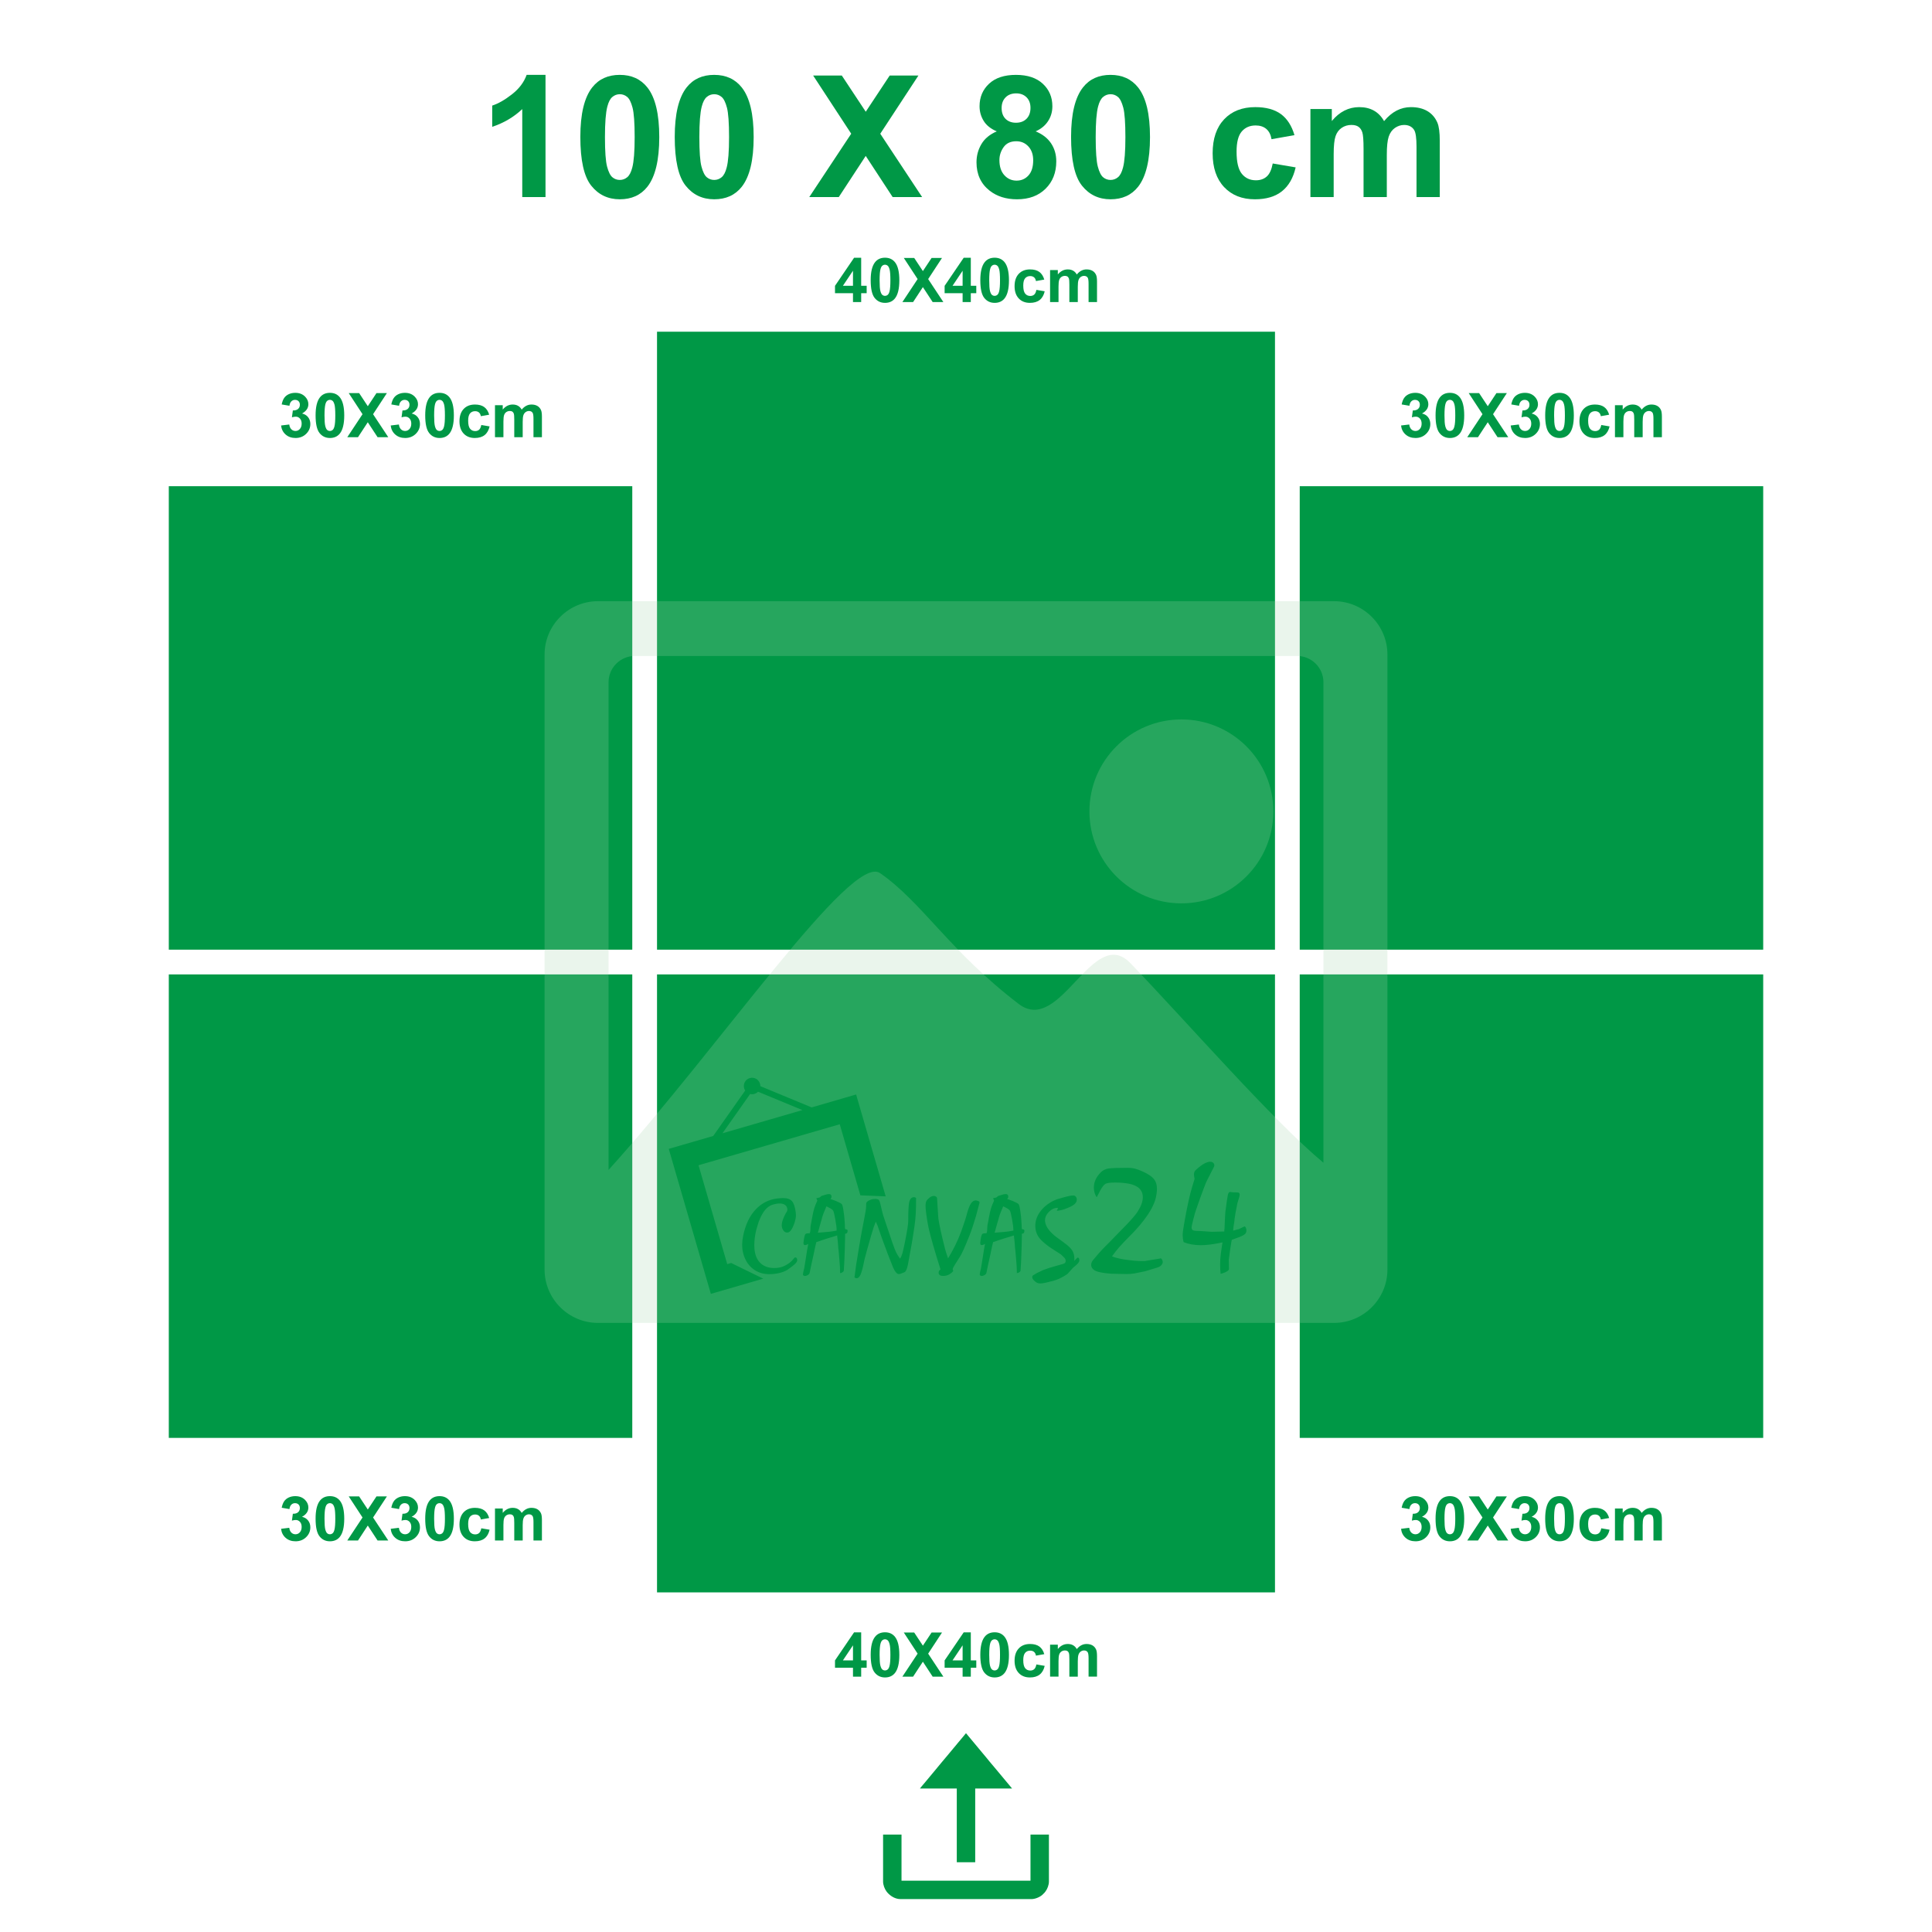
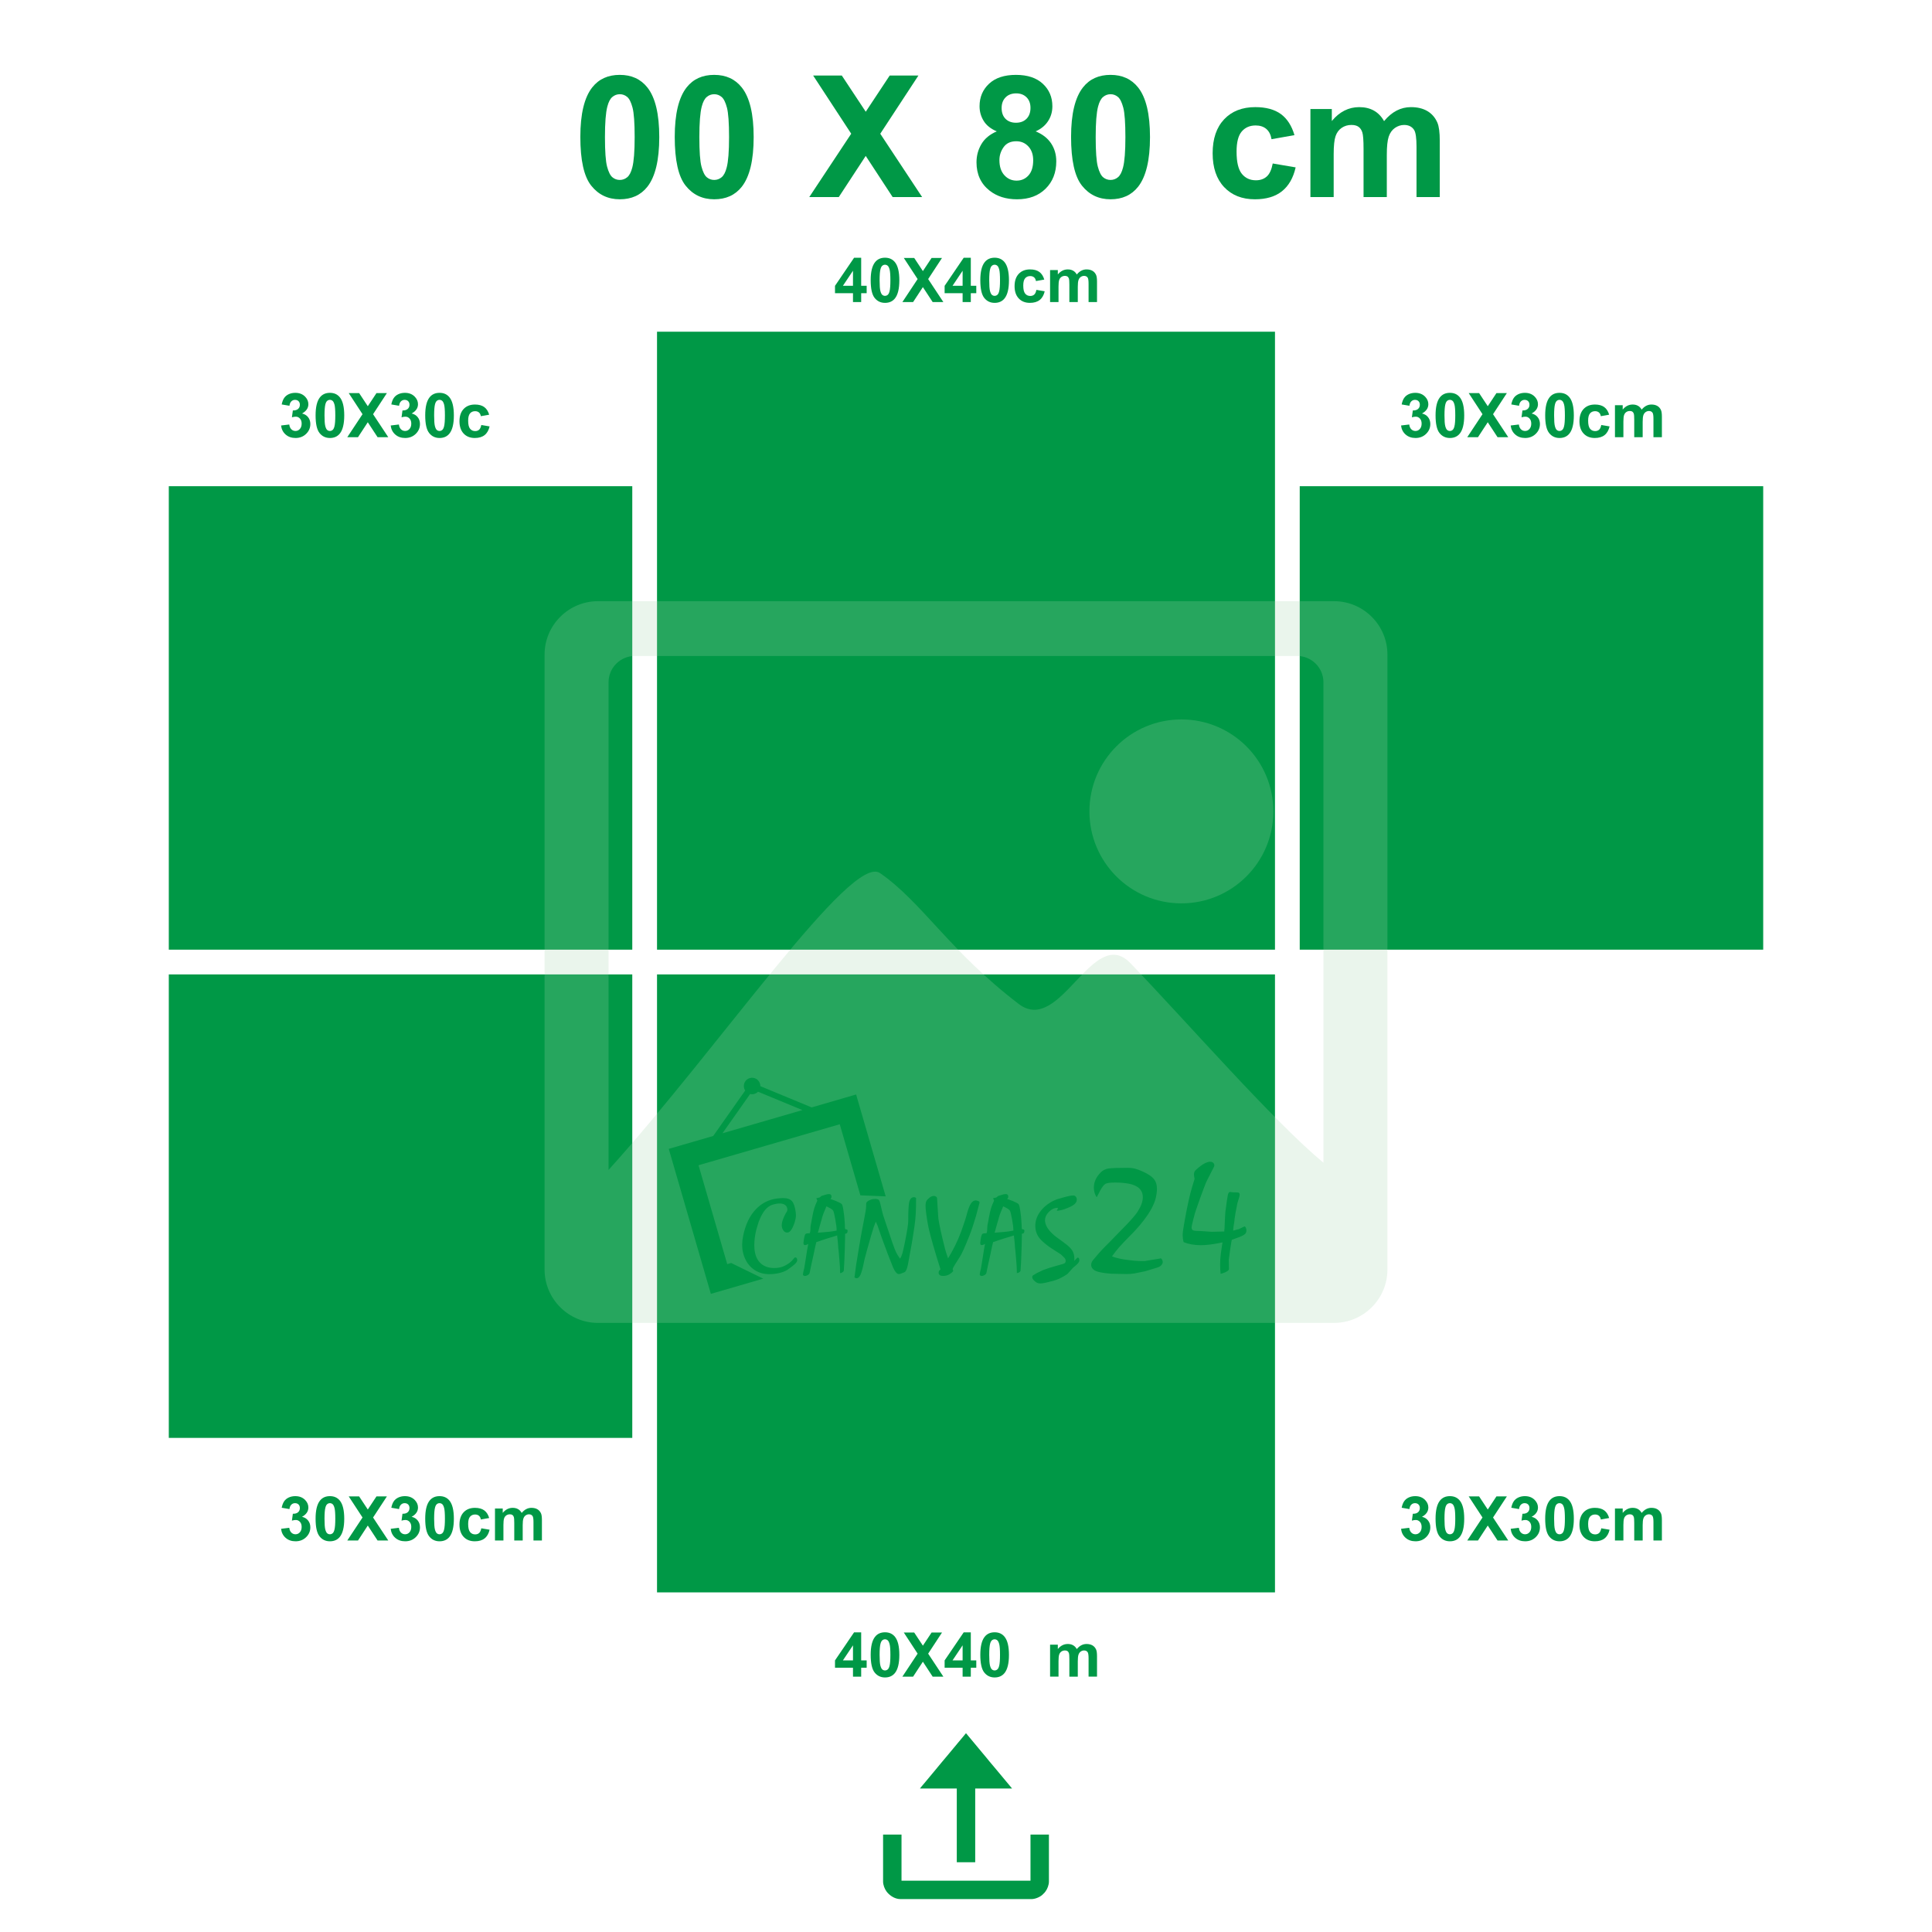
<svg xmlns="http://www.w3.org/2000/svg" xml:space="preserve" width="413.995mm" height="413.994mm" version="1.1" style="shape-rendering:geometricPrecision; text-rendering:geometricPrecision; image-rendering:optimizeQuality; fill-rule:evenodd; clip-rule:evenodd" viewBox="0 0 4637.34 4637.33">
  <defs>
    <style type="text/css">
   
    .fil0 {fill:none}
    .fil1 {fill:#009846}
    .fil2 {fill:#009846;fill-rule:nonzero}
    .fil3 {fill:#A8D4AF;fill-opacity:0.231}
   
  </style>
  </defs>
  <g id="Layer_x0020_1">
    <g id="_1188403456">
-       <path class="fil0" d="M0.01 0l4637.33 0 0 3688.94c0,521.62 -426.77,948.39 -948.39,948.39 -913.52,0 -1827.04,0 -2740.56,0 -521.62,0 -948.39,-426.77 -948.39,-948.39l0 -3688.94 0.01 0z" />
      <path class="fil1" d="M2119.65 4516.34c0,7.96 3.68,17.5 8,23.33 0.74,1 1.44,2.03 2.23,2.93 8.02,9 19.17,15.76 31.79,15.76l314.02 0c8.87,0 20.02,-4.65 26.26,-10.23l5.35 -5.34c0.83,-0.88 1.52,-1.94 2.25,-2.91 4.42,-5.88 8.15,-15.42 8.15,-23.54l0 -112.78 -44.23 0 0 110.57 -309.59 0 0 -110.57 -44.23 0 0 112.78 0 0 0 0zm88.45 -223.36l88.45 0 0 176.92 44.23 0 0 -176.92 88.45 0c-0.96,-1.44 -2.14,-2.71 -3.27,-4.11l-17.28 -20.68c-2.49,-2.8 -4.56,-5.64 -7.02,-8.46 -1.22,-1.4 -2.19,-2.59 -3.35,-4.03 -9.72,-12 -21.85,-25.53 -31.16,-37.39l-10.24 -12.24c-1.26,-1.44 -2.22,-2.79 -3.51,-4.23l-31.15 -37.4c-0.94,-1.06 -2.7,-3.49 -3.59,-4.15 -0.9,0.66 -2.49,2.93 -3.41,3.96l-10.38 12.47c-1.14,1.45 -2.23,2.56 -3.37,4 -7.31,9.3 -16.99,19.91 -24.27,29.17l-6.89 8.22c-7.33,9.05 -17.25,20.22 -24.11,28.96l-24.27 29.17c-3.18,4.04 -11.57,13.34 -13.85,16.74l0 0 -0.01 0.01z" />
-       <path class="fil2" d="M1309.39 473.06l-55.82 0 0 -211.18c-20.37,19.15 -44.41,33.34 -72.11,42.51l0 -50.93c14.6,-4.75 30.42,-13.78 47.46,-27.16 17.11,-13.31 28.79,-28.86 35.17,-46.58l45.29 0 0 293.34z" />
      <path id="1" class="fil2" d="M1487.7 179.72c28.25,0 50.32,10.12 66.27,30.35 18.94,23.9 28.45,63.62 28.45,119.03 0,55.34 -9.57,95.13 -28.66,119.3 -15.82,19.96 -37.82,29.94 -66.07,29.94 -28.38,0 -51.27,-10.93 -68.65,-32.8 -17.38,-21.86 -26.07,-60.91 -26.07,-117 0,-55.07 9.57,-94.72 28.66,-118.9 15.82,-19.96 37.82,-29.94 66.07,-29.94zm0 46.44c-6.65,0 -12.63,2.17 -17.79,6.52 -5.23,4.28 -9.3,12.02 -12.15,23.22 -3.8,14.46 -5.7,38.91 -5.7,73.2 0,34.36 1.7,57.92 5.09,70.75 3.4,12.83 7.67,21.39 12.83,25.67 5.16,4.28 11.07,6.38 17.72,6.38 6.65,0 12.63,-2.17 17.86,-6.52 5.16,-4.28 9.23,-12.02 12.09,-23.22 3.8,-14.33 5.7,-38.7 5.7,-73.06 0,-34.29 -1.7,-57.85 -5.09,-70.69 -3.4,-12.83 -7.67,-21.46 -12.83,-25.74 -5.16,-4.35 -11.07,-6.52 -17.72,-6.52z" />
      <path id="2" class="fil2" d="M1714.29 179.72c28.25,0 50.32,10.12 66.27,30.35 18.94,23.9 28.45,63.62 28.45,119.03 0,55.34 -9.57,95.13 -28.66,119.3 -15.82,19.96 -37.82,29.94 -66.07,29.94 -28.38,0 -51.27,-10.93 -68.65,-32.8 -17.38,-21.86 -26.07,-60.91 -26.07,-117 0,-55.07 9.57,-94.72 28.66,-118.9 15.82,-19.96 37.82,-29.94 66.07,-29.94zm0 46.44c-6.65,0 -12.63,2.17 -17.79,6.52 -5.23,4.28 -9.3,12.02 -12.15,23.22 -3.8,14.46 -5.7,38.91 -5.7,73.2 0,34.36 1.7,57.92 5.09,70.75 3.4,12.83 7.67,21.39 12.83,25.67 5.16,4.28 11.07,6.38 17.72,6.38 6.65,0 12.63,-2.17 17.86,-6.52 5.16,-4.28 9.23,-12.02 12.09,-23.22 3.8,-14.33 5.7,-38.7 5.7,-73.06 0,-34.29 -1.7,-57.85 -5.09,-70.69 -3.4,-12.83 -7.67,-21.46 -12.83,-25.74 -5.16,-4.35 -11.07,-6.52 -17.72,-6.52z" />
      <polygon id="3" class="fil2" points="1942.45,473.06 2043.15,320.95 1951.82,181.35 2020.6,181.35 2078.05,268.19 2135.49,181.35 2204.42,181.35 2112.88,321.02 2213.38,473.06 2142.62,473.06 2077.98,374.26 2013.27,473.06 " />
      <path id="4" class="fil2" d="M2392.5 315.32c-14.39,-6.11 -24.92,-14.46 -31.44,-25.19 -6.59,-10.66 -9.85,-22.41 -9.85,-35.11 0,-21.8 7.61,-39.79 22.75,-53.98 15.14,-14.19 36.74,-21.32 64.64,-21.32 27.7,0 49.16,7.13 64.44,21.32 15.28,14.19 22.95,32.19 22.95,53.98 0,13.51 -3.53,25.53 -10.59,36.12 -6.99,10.52 -16.91,18.61 -29.67,24.17 16.23,6.52 28.52,16.02 37.01,28.52 8.42,12.56 12.63,26.96 12.63,43.32 0,27.03 -8.56,48.96 -25.73,65.87 -17.11,16.91 -39.93,25.33 -68.45,25.33 -26.48,0 -48.48,-6.99 -66.14,-20.98 -20.78,-16.43 -31.17,-39.11 -31.17,-67.83 0,-15.82 3.94,-30.35 11.75,-43.59 7.81,-13.24 20.1,-23.43 36.87,-30.62zm11.68 -56.22c0,11.14 3.12,19.89 9.37,26.14 6.32,6.25 14.67,9.37 25.06,9.37 10.59,0 19.01,-3.19 25.33,-9.51 6.31,-6.31 9.51,-15.07 9.51,-26.21 0,-10.52 -3.12,-18.94 -9.37,-25.26 -6.32,-6.32 -14.6,-9.51 -24.85,-9.51 -10.73,0 -19.22,3.19 -25.53,9.57 -6.31,6.38 -9.51,14.87 -9.51,25.4zm-5.3 125.08c0,15.55 3.94,27.64 11.82,36.33 7.88,8.69 17.65,13.04 29.4,13.04 11.54,0 21.05,-4.21 28.59,-12.56 7.54,-8.35 11.27,-20.44 11.27,-36.19 0,-13.78 -3.8,-24.85 -11.48,-33.2 -7.67,-8.35 -17.38,-12.56 -29.13,-12.56 -13.65,0 -23.76,4.75 -30.49,14.26 -6.65,9.51 -9.98,19.76 -9.98,30.9z" />
      <path id="5" class="fil2" d="M2665.61 179.72c28.25,0 50.32,10.12 66.27,30.35 18.94,23.9 28.45,63.62 28.45,119.03 0,55.34 -9.57,95.13 -28.66,119.3 -15.82,19.96 -37.82,29.94 -66.07,29.94 -28.38,0 -51.27,-10.93 -68.65,-32.8 -17.38,-21.86 -26.07,-60.91 -26.07,-117 0,-55.07 9.57,-94.72 28.66,-118.9 15.82,-19.96 37.82,-29.94 66.07,-29.94zm0 46.44c-6.65,0 -12.63,2.17 -17.79,6.52 -5.23,4.28 -9.3,12.02 -12.15,23.22 -3.8,14.46 -5.7,38.91 -5.7,73.2 0,34.36 1.7,57.92 5.09,70.75 3.4,12.83 7.67,21.39 12.83,25.67 5.16,4.28 11.07,6.38 17.72,6.38 6.65,0 12.63,-2.17 17.86,-6.52 5.16,-4.28 9.23,-12.02 12.09,-23.22 3.8,-14.33 5.7,-38.7 5.7,-73.06 0,-34.29 -1.7,-57.85 -5.09,-70.69 -3.4,-12.83 -7.67,-21.46 -12.83,-25.74 -5.16,-4.35 -11.07,-6.52 -17.72,-6.52z" />
      <path id="6" class="fil2" d="M3107.04 324.35l-55 9.78c-1.83,-10.93 -6.04,-19.15 -12.63,-24.72 -6.59,-5.5 -15.07,-8.28 -25.53,-8.28 -13.92,0 -25.06,4.82 -33.34,14.46 -8.28,9.64 -12.43,25.74 -12.43,48.35 0,25.12 4.21,42.85 12.63,53.24 8.42,10.39 19.69,15.55 33.82,15.55 10.59,0 19.28,-3.06 26.01,-9.1 6.79,-6.04 11.54,-16.43 14.33,-31.24l55 9.37c-5.7,25.26 -16.64,44.34 -32.8,57.24 -16.16,12.9 -37.82,19.35 -65.05,19.35 -30.83,0 -55.48,-9.78 -73.81,-29.27 -18.4,-19.56 -27.57,-46.58 -27.57,-81.14 0,-34.97 9.23,-62.13 27.64,-81.62 18.4,-19.49 43.32,-29.2 74.76,-29.2 25.67,0 46.11,5.57 61.32,16.64 15.14,11.07 26.01,27.91 32.66,50.59z" />
      <path id="7" class="fil2" d="M3145.41 261.61l51.34 0 0 28.86c18.4,-22.2 40.33,-33.34 65.8,-33.34 13.51,0 25.26,2.78 35.17,8.35 9.98,5.57 18.13,13.99 24.44,25.26 9.3,-11.27 19.35,-19.69 30.08,-25.26 10.73,-5.57 22.2,-8.35 34.43,-8.35 15.48,0 28.59,3.12 39.38,9.44 10.73,6.32 18.74,15.55 24.04,27.77 3.87,8.96 5.77,23.56 5.77,43.73l0 134.99 -55.82 0 0 -120.66c0,-20.98 -1.9,-34.49 -5.77,-40.54 -5.16,-7.94 -13.17,-11.95 -23.9,-11.95 -7.81,0 -15.21,2.38 -22.14,7.13 -6.86,4.82 -11.88,11.82 -14.94,20.98 -3.06,9.23 -4.55,23.77 -4.55,43.66l0 101.38 -55.82 0 0 -115.71c0,-20.51 -1.02,-33.81 -2.99,-39.72 -1.97,-5.98 -5.02,-10.46 -9.24,-13.38 -4.14,-2.92 -9.84,-4.35 -16.98,-4.35 -8.62,0 -16.36,2.31 -23.22,6.93 -6.93,4.69 -11.82,11.34 -14.8,20.1 -2.99,8.76 -4.48,23.29 -4.48,43.53l0 102.6 -55.82 0 0 -211.45z" />
      <rect class="fil1" x="1577.03" y="796.2" width="1483.29" height="1483.29" />
      <rect class="fil1" x="405.17" y="1167.01" width="1112.47" height="1112.47" />
      <rect class="fil1" x="3119.71" y="1167.01" width="1112.47" height="1112.47" />
      <rect class="fil1" x="1577.03" y="2338.88" width="1483.29" height="1483.29" />
      <rect class="fil1" x="405.17" y="2338.88" width="1112.47" height="1112.47" />
-       <rect class="fil1" x="3119.71" y="2338.88" width="1112.47" height="1112.47" />
      <path class="fil3" d="M1435.1 1443.02l1767.16 0c70.38,0 127.96,57.58 127.96,127.96l0 1476.39c0,70.38 -57.58,127.96 -127.96,127.96l-1767.16 0c-70.38,0 -127.96,-57.58 -127.96,-127.96l0 -1476.39c0,-70.38 57.58,-127.96 127.96,-127.96zm364.6 1144.69c10.48,-3.04 21.45,2.99 24.49,13.47 0.57,1.96 0.82,3.94 0.78,5.89l123.23 51.01 106.7 -30.98 70.96 244.48 -60.71 -2.45 -49.52 -170.62 -338.98 98.39 68.89 237.34 9.39 -2.73 77.08 37.63 -125.75 36.5 -101.02 -348.01 27.68 -8.04 79.01 -22.93 76.78 -109.08c-1.07,-1.62 -1.92,-3.43 -2.48,-5.39 -3.04,-10.48 2.99,-21.45 13.48,-24.49l0.01 0zm19.75 32.68c-2.32,2.42 -5.29,4.28 -8.74,5.28 -3.45,1 -6.95,1.02 -10.2,0.22l-66.4 94.33 191.93 -55.71 -106.59 -44.13 0 0.01zm-37.54 376.98c-0.17,-2.12 -0.28,-4.04 -0.36,-5.75 -0.08,-1.71 -0.12,-3.3 -0.12,-4.77 0,-5.88 0.73,-12.4 2.2,-19.59 5.39,-27.26 15.59,-48.8 30.6,-64.63 14.36,-15.01 31.67,-23.67 51.9,-25.95 2.29,-0.16 4.45,-0.36 6.49,-0.61 2.04,-0.24 4.28,-0.37 6.73,-0.37 10.12,0 17.35,2.49 21.67,7.47 4.32,4.98 7.3,13.91 8.93,26.8 0.32,2.61 0.49,4.73 0.49,6.36 0,3.1 -0.24,5.88 -0.73,8.33 -0.49,2.45 -1.22,5.47 -2.2,9.06 -3.1,9.47 -6.44,16.32 -10.04,20.57 -2.29,2.77 -5.06,4.16 -8.33,4.16 -3.1,0 -5.8,-1.39 -8.08,-4.16 -3.1,-3.75 -4.65,-8.25 -4.65,-13.47 0,-7.18 3.19,-16.65 9.55,-28.4l2.7 -4.16c0.81,-1.3 1.22,-2.85 1.22,-4.65 0,-0.65 0,-1.31 0,-1.96 -0.17,-0.49 -0.32,-1.06 -0.49,-1.71 -0.65,-3.43 -2.53,-6.17 -5.63,-8.2 -3.1,-2.04 -7.34,-3.06 -12.73,-3.06 -4.57,0 -10.04,0.94 -16.41,2.81 -6.36,1.88 -12.32,5.99 -17.88,12.37 -5.55,6.36 -10.77,15.99 -15.67,28.89l-5.39 17.63c-1.8,7.02 -3.1,13.75 -3.92,20.2 -0.81,6.45 -1.22,12.44 -1.22,18 0,18.12 4.24,31.83 12.73,41.13 8.49,9.31 20.24,13.95 35.26,13.95 9.63,0 18.28,-1.96 25.95,-5.88 3.92,-2.11 7.22,-4.16 9.92,-6.12 2.69,-1.96 4.77,-3.75 6.25,-5.39l7.1 -8.08c3.43,-0.65 5.39,1.31 5.88,5.88 0,2.61 -1.18,5.22 -3.55,7.83 -2.37,2.61 -5.34,5.23 -8.93,7.84l-10.53 7.83 -1.22 0.73c-5.22,3.1 -11.63,5.55 -19.22,7.34 -7.59,1.8 -15.46,2.69 -23.63,2.69 -15.18,0 -28.24,-4.24 -39.17,-12.73 -10.94,-8.49 -18.6,-20.32 -23.01,-35.5 -0.65,-2.61 -1.14,-4.78 -1.47,-6.49 -0.32,-1.71 -0.65,-3.79 -0.98,-6.24l-0.02 0.01zm158.16 -11.76l-1.96 1.23c-2.11,1.14 -4,1.71 -5.63,1.71 -2.12,0 -3.34,-0.98 -3.68,-2.94 -0.17,-1.3 -0.24,-2.28 -0.24,-2.93 0,-0.81 0.17,-1.88 0.5,-3.18l0.24 -2.7 1.22 -7.1c0.81,-4.24 1.92,-6.9 3.3,-7.96 1.39,-1.06 4.61,-1.59 9.67,-1.59 0.32,-0.32 0.49,-0.65 0.49,-0.98 0.98,-2.44 1.47,-6.61 1.47,-12.48 0,-1.63 0.09,-3.02 0.24,-4.16 0.81,-3.92 1.55,-7.75 2.2,-11.5l1.47 -8.33c1.8,-9.95 3.55,-17.62 5.26,-23.02 1.72,-5.39 4.12,-11.35 7.22,-17.88l-2.45 -5.63 8.08 -1.96 4.41 -3.68 9.06 -2.7c3.42,-1.14 6.29,-1.71 8.56,-1.71 4.24,0 6.36,2.04 6.36,6.12 0,2.44 -0.98,4.32 -2.93,5.63l3.67 1.22 6.12 2.21 3.92 1.47c7.67,3.27 12.24,5.71 13.71,7.34 1.47,1.63 2.78,6.21 3.92,13.71l1.71 12.48 0.49 4.16 0.73 9.05 0.73 11.02c0,5.39 0.17,8.4 0.49,9.05 0.32,0.81 1.96,1.39 4.9,1.71 0.81,0.98 1.22,1.96 1.22,2.94 0,4.73 -2.03,7.1 -6.12,7.1l0 8.82 -0.24 8.82 -0.24 11.02 -0.24 9.55 -0.24 5.14 -0.49 15.42 -0.73 15.18 -0.24 2.93 -0.73 12.24c-1.63,3.1 -4.57,4.9 -8.82,5.39 0,-5.55 -0.13,-10.57 -0.36,-15.06 -0.24,-4.49 -0.77,-11.3 -1.59,-20.45l-0.24 -2.69 -1.47 -17.14 -0.49 -2.94 -1.22 -15.91 -0.49 -4.65 -1.22 -11.5 -6.61 1.96 -6.12 1.96 -11.5 3.43 -12.73 4.16 -6.86 2.45 -6.12 1.96 -1.71 7.1 -1.47 6.37 -2.94 14.19 -6.61 29.87 -3.19 15.67c-0.49,3.43 -3.34,5.96 -8.56,7.59 -1.31,0.49 -2.78,0.58 -4.41,0.24 -2.45,-0.82 -3.51,-2.04 -3.19,-3.68 0.32,-2.29 0.61,-4.2 0.86,-5.76 0.24,-1.55 0.86,-3.96 1.84,-7.22 0.32,-1.47 1.22,-6.81 2.7,-16.03 1.47,-9.22 3.02,-19.14 4.65,-29.75l0.49 -2.45 2.21 -12 -0 0.03zm68.06 -31.83c0,-4.24 -0.24,-8.12 -0.73,-11.63 -0.49,-3.51 -1.3,-8.61 -2.45,-15.31 -1.96,-11.1 -3.59,-17.92 -4.9,-20.45 -1.31,-2.52 -4.98,-5.26 -11.02,-8.2l-5.39 -2.69 -6.36 15.42 -2.2 5.88 -1.72 5.63 -2.2 8.08 -2.94 10.04 -1.22 4.41 -1.96 7.1 -1.96 6.85 11.75 -0.98c5.55,-0.49 10.61,-0.94 15.18,-1.35 4.57,-0.41 10.61,-1.34 18.11,-2.81l0 0.01zm42.84 112.62c1.3,-11.1 2.65,-21.26 4.04,-30.48 1.39,-9.22 3.63,-22.89 6.73,-41.01l4.16 -24.24 1.96 -11.02 3.19 -16.89 3.19 -16.65c1.8,-9.14 3.02,-15.83 3.68,-20.08 0.65,-4.24 0.98,-7.59 0.98,-10.04l0.24 -7.34c0,-2.12 1.88,-4.33 5.63,-6.61 4.57,-2.78 9.87,-4.16 15.91,-4.16 5.22,0 8.49,1.22 9.79,3.68 1.3,2.44 3.68,11.43 7.1,26.93 0.81,3.27 1.55,6.04 2.2,8.33 3.1,9.63 6.29,19.18 9.55,28.64l3.19 9.31 9.31 27.67c3.92,11.26 6.98,19.14 9.19,23.63 2.2,4.49 5.35,9.51 9.42,15.06 2.12,-3.43 3.87,-7.35 5.26,-11.76 1.39,-4.41 3.3,-12.65 5.76,-24.72 5.71,-28.07 8.56,-45.86 8.56,-53.38 0,-24.15 0.81,-39.58 2.45,-46.27 1.63,-6.69 4.82,-10.44 9.55,-11.26 1.8,-0.32 3.43,-0.17 4.9,0.49 1.47,0.65 2.12,1.47 1.96,2.44 0,15.35 -0.28,27.79 -0.86,37.34 -0.57,9.55 -1.59,19.55 -3.06,29.99 -0.17,1.47 -1.71,11.43 -4.65,29.87l-2.69 15.91c-5.23,29.05 -8,44.23 -8.33,45.54 -2.12,10.77 -4.9,16.89 -8.32,18.36 -3.43,1.47 -6.21,2.57 -8.33,3.3 -2.12,0.73 -3.84,1.1 -5.14,1.1 -4.57,0 -9.22,-5.39 -13.96,-16.16 -1.14,-2.78 -5.22,-13.14 -12.25,-31.09l-11.75 -31.58 -5.14 -14.2 -7.35 -21.54 -0.73 -1.96 -4.16 -9.31c-1.96,4.73 -3.63,9.14 -5.02,13.22 -1.39,4.08 -3.47,10.94 -6.25,20.57l-4.16 14.69 -4.9 17.14c-2.45,8.97 -4.37,16.12 -5.76,21.42 -1.39,5.3 -2.33,9.51 -2.81,12.61 -2.78,13.38 -5.42,22.77 -7.96,28.15 -2.53,5.39 -5.51,8.08 -8.94,8.08 -1.3,0 -3.1,-0.57 -5.39,-1.71l0.02 0.01zm224.74 -46.03l8.33 -14.44c5.88,-10.45 11.18,-21.14 15.91,-32.07 4.73,-10.94 9.22,-22.93 13.47,-35.99 2.29,-6.85 3.83,-11.58 4.65,-14.2 0.82,-2.61 1.71,-5.8 2.69,-9.55 3.1,-11.75 6.32,-20.16 9.67,-25.21 3.34,-5.06 7.22,-7.59 11.63,-7.59 0.98,0 2.81,0.45 5.51,1.35 2.69,0.9 3.87,2.33 3.55,4.28l-8.33 31.34c-5.22,17.96 -10.53,33.87 -15.91,47.74 -6.21,15.5 -11.02,26.97 -14.45,34.4 -3.43,7.42 -6.36,13.01 -8.81,16.77 -5.71,8.98 -9.38,14.77 -11.02,17.39 -3.92,6.21 -5.88,10.12 -5.88,11.75 0,0.98 0.49,2.37 1.47,4.16 -1.47,2.29 -3.34,4.16 -5.63,5.63 -3.92,3.1 -8.16,5.06 -12.73,5.88 -1.3,0.32 -2.57,0.49 -3.79,0.49 -1.22,0 -2.16,0 -2.81,0 -2.45,0 -4.41,-0.32 -5.88,-0.98 -2.94,-1.31 -4.41,-3.51 -4.41,-6.61 0,-1.63 0.41,-3.19 1.22,-4.65 0.82,-1.47 1.96,-2.44 3.43,-2.94l-3.67 -11.99 -5.39 -17.14c-6.53,-21.54 -11.47,-38.68 -14.81,-51.41 -3.34,-12.73 -5.59,-22.44 -6.73,-29.13 -3.59,-20.89 -5.39,-35.17 -5.39,-42.84 0,-5.39 0.65,-9.34 1.96,-11.88 1.31,-2.52 3.92,-5.34 7.83,-8.45 2.12,-1.63 4.04,-2.69 5.76,-3.18 1.71,-0.49 2.98,-0.73 3.79,-0.73 2.29,0 4.24,0.57 5.88,1.71 1.63,1.14 2.45,2.61 2.45,4.41l2.44 39.67c0,8.33 3.6,27.51 10.77,57.53 4.25,18.12 7.67,30.85 10.28,38.19l1.22 3.43 1.71 4.9 -0.01 -0.02zm88.63 -34.77l-1.96 1.23c-2.12,1.14 -4,1.71 -5.63,1.71 -2.12,0 -3.34,-0.98 -3.68,-2.94 -0.16,-1.3 -0.24,-2.28 -0.24,-2.93 0,-0.81 0.17,-1.88 0.49,-3.18l0.24 -2.7 1.23 -7.1c0.81,-4.24 1.92,-6.9 3.3,-7.96 1.39,-1.06 4.61,-1.59 9.67,-1.59 0.32,-0.32 0.49,-0.65 0.49,-0.98 0.98,-2.44 1.47,-6.61 1.47,-12.48 0,-1.63 0.09,-3.02 0.24,-4.16 0.81,-3.92 1.55,-7.75 2.2,-11.5l1.47 -8.33c1.8,-9.95 3.55,-17.62 5.26,-23.02 1.71,-5.39 4.12,-11.35 7.22,-17.88l-2.45 -5.63 8.08 -1.96 4.41 -3.68 9.06 -2.7c3.43,-1.14 6.29,-1.71 8.57,-1.71 4.24,0 6.36,2.04 6.36,6.12 0,2.44 -0.98,4.32 -2.94,5.63l3.68 1.22 6.12 2.21 3.92 1.47c7.67,3.27 12.24,5.71 13.71,7.34 1.47,1.63 2.78,6.21 3.92,13.71l1.71 12.48 0.49 4.16 0.73 9.05 0.73 11.02c0,5.39 0.17,8.4 0.49,9.05 0.32,0.81 1.96,1.39 4.9,1.71 0.81,0.98 1.22,1.96 1.22,2.94 0,4.73 -2.04,7.1 -6.12,7.1l0 8.82 -0.24 8.82 -0.24 11.02 -0.24 9.55 -0.24 5.14 -0.5 15.42 -0.73 15.18 -0.24 2.93 -0.73 12.24c-1.63,3.1 -4.57,4.9 -8.81,5.39 0,-5.55 -0.13,-10.57 -0.37,-15.06 -0.24,-4.49 -0.77,-11.3 -1.59,-20.45l-0.24 -2.69 -1.47 -17.14 -0.49 -2.94 -1.22 -15.91 -0.49 -4.65 -1.22 -11.5 -6.61 1.96 -6.12 1.96 -11.5 3.43 -12.73 4.16 -6.85 2.45 -6.12 1.96 -1.71 7.1 -1.47 6.37 -2.93 14.19 -6.61 29.87 -3.19 15.67c-0.49,3.43 -3.34,5.96 -8.56,7.59 -1.3,0.49 -2.78,0.58 -4.41,0.24 -2.45,-0.82 -3.51,-2.04 -3.19,-3.68 0.32,-2.29 0.61,-4.2 0.86,-5.76 0.24,-1.55 0.86,-3.96 1.84,-7.22 0.32,-1.47 1.23,-6.81 2.7,-16.03 1.47,-9.22 3.02,-19.14 4.65,-29.75l0.49 -2.45 2.2 -12 -0.01 0.03zm68.06 -31.83c0,-4.24 -0.24,-8.12 -0.73,-11.63 -0.49,-3.51 -1.3,-8.61 -2.45,-15.31 -1.96,-11.1 -3.59,-17.92 -4.9,-20.45 -1.3,-2.52 -4.98,-5.26 -11.02,-8.2l-5.39 -2.69 -6.36 15.42 -2.21 5.88 -1.72 5.63 -2.2 8.08 -2.94 10.04 -1.22 4.41 -1.96 7.1 -1.96 6.85 11.75 -0.98c5.55,-0.49 10.61,-0.94 15.18,-1.35 4.57,-0.41 10.61,-1.34 18.11,-2.81l0.02 0.01zm104.3 -47.5l2.94 -6.85c-4.08,-0.49 -8.24,0.28 -12.49,2.33 -4.24,2.03 -8.45,5.59 -12.61,10.65 -4.16,5.06 -6.25,10.61 -6.25,16.65 0,5.55 1.84,11.38 5.51,17.51 3.68,6.12 9.34,12.44 17.01,18.97 0.82,0.81 2.61,2.2 5.39,4.16 9.31,6.85 15.5,11.43 18.6,13.7 9.31,6.7 15.63,12.78 18.97,18.24 3.34,5.47 5.02,12.2 5.02,20.2l-0.49 4.65 2.2 -2.2 5.63 -5.39c0.82,-0.81 1.88,-0.49 3.19,0.98 1.3,1.47 1.71,3.75 1.22,6.85 -0.32,1.63 -1.22,3.34 -2.69,5.14 -2.12,2.45 -4.9,5.06 -8.33,7.84 -1.96,1.47 -4.04,3.38 -6.25,5.75 -2.2,2.37 -5.27,5.84 -9.18,10.41 -1.63,1.96 -4.98,4.37 -10.04,7.22 -5.06,2.85 -9.38,5.1 -12.97,6.73 -0.81,0.32 -2.4,0.94 -4.77,1.84 -2.37,0.9 -4.94,1.75 -7.71,2.57 -7.18,1.96 -13.42,3.51 -18.73,4.65 -5.31,1.14 -9.51,1.71 -12.61,1.71 -3.27,0 -5.96,-0.53 -8.08,-1.59 -2.12,-1.06 -4.57,-2.93 -7.35,-5.63 -2.78,-2.7 -4.16,-5.35 -4.16,-7.96 0,-1.8 0.65,-3.19 1.96,-4.16l9.79 -5.88 12.97 -6.12 0.73 -0.49 15.42 -5.39 6.62 -1.96 9.05 -2.69 12.98 -3.68 2.69 -0.73 3.67 -1.22c2.94,-1.14 4.41,-3.34 4.41,-6.61 0,-2.78 -1.06,-5.31 -3.19,-7.59l-8.08 -7.83 -22.03 -14.2c-3.92,-2.45 -7.83,-5.22 -11.76,-8.33 -3.27,-2.44 -7.1,-5.71 -11.5,-9.79 -10.94,-9.96 -16.4,-22.12 -16.4,-36.48 0,-11.1 3.43,-21.71 10.28,-31.83 7.51,-11.1 18.2,-20.32 32.07,-27.66l9.55 -4.16 21.79 -6.12c3.11,-0.81 6.08,-1.51 8.93,-2.08 2.85,-0.57 5.59,-0.86 8.2,-0.86 2.44,-0.16 4.53,0.69 6.25,2.57 1.72,1.88 2.57,4.29 2.57,7.22 0,4.41 -2.12,8.32 -6.36,11.75 -4.24,3.43 -11.99,7.18 -23.26,11.26 -5.39,1.96 -11.5,3.27 -18.37,3.92l0.02 -0zm95.68 -32.47c-4.52,-6.66 -6.78,-14.41 -6.78,-23.21 0,-13.33 5.47,-25.47 16.42,-36.42 5.24,-5.24 11.54,-8.39 18.93,-9.46 7.38,-1.07 22.62,-1.61 45.71,-1.61 6.66,0 12.49,0.65 17.49,1.96 5,1.31 10.71,3.39 17.14,6.25 13.09,5.71 22.32,11.66 27.67,17.85 5.35,6.19 8.04,14.28 8.04,24.28 0,6.19 -0.84,13.09 -2.5,20.71 -1.67,7.62 -5,16.18 -10,25.71 -5,9.53 -11.78,19.75 -20.35,30.71 -5,6.66 -10.71,13.45 -17.14,20.35 -3.09,3.57 -8.81,9.53 -17.14,17.85 -10.94,11.18 -18.98,19.7 -24.1,25.53 -5.12,5.84 -10.65,12.92 -16.61,21.24l3.57 1.43 3.21 1.07c8.57,2.62 18.45,4.65 29.63,6.07 4.76,0.71 10.47,1.37 17.14,1.96 6.66,0.59 12.5,0.89 17.49,0.89 2.15,0 3.69,0 4.65,0 1.19,0 2.38,0 3.57,0 1.43,-0.48 2.38,-0.71 2.85,-0.71l32.85 -5.35c1.66,-0.95 3.15,-0.47 4.46,1.43 1.31,1.9 2.08,4.04 2.32,6.43 0,2.62 -1.01,5.18 -3.04,7.67 -2.02,2.5 -5.18,4.46 -9.46,5.89l-29.28 8.93 -26.06 5.35c-5.72,0.95 -12.03,1.43 -18.93,1.43 -3.57,0 -9.82,-0.12 -18.74,-0.36 -8.93,-0.24 -14.7,-0.36 -17.32,-0.36l-15.35 -1.43c-7.85,-1.19 -13.45,-2.26 -16.78,-3.21 -3.33,-0.95 -6.07,-2.03 -8.21,-3.21 -5.71,-3.34 -8.57,-7.85 -8.57,-13.57 0,-3.81 1.43,-7.5 4.28,-11.07 3.81,-4.76 8.39,-10.17 13.75,-16.24 5.35,-6.06 10.41,-11.48 15.17,-16.24l10.71 -10.71 25.35 -26.06 16.43 -16.78c7.38,-7.85 13.21,-14.34 17.5,-19.46 4.28,-5.12 7.37,-9.34 9.28,-12.67 7.62,-12.14 11.43,-23.09 11.43,-32.84 0,-17.62 -11.54,-28.56 -34.63,-32.85 -6.19,-0.95 -11.54,-1.61 -16.06,-1.96 -4.52,-0.36 -9.88,-0.54 -16.06,-0.54 -11.66,0 -19.28,1.01 -22.85,3.04 -3.57,2.03 -7.62,7.08 -12.14,15.17l-7.49 14.28 -1.43 2.85 -0 -0.01zm234.93 -43.92l-0.36 -2.5c-0.71,-3.33 -1.07,-6.19 -1.07,-8.56 0,-4.53 1.55,-8.09 4.65,-10.71 8.81,-8.1 16.31,-13.57 22.5,-16.43 6.19,-2.85 11.07,-3.81 14.64,-2.85 2.86,0.71 4.88,2.2 6.07,4.46 1.19,2.26 1.31,4.58 0.36,6.96l-17.14 33.56c-1.43,2.62 -3.69,8.09 -6.78,16.42 -5.24,13.81 -8.21,21.78 -8.93,23.93 -2.85,7.85 -6.19,17.37 -10,28.56 -2.62,7.62 -4.28,13.09 -5,16.43 -1.91,7.38 -3.39,13.27 -4.46,17.67 -1.07,4.41 -1.61,7.56 -1.61,9.46 0,3.81 1.48,6.19 4.46,7.14 2.98,0.95 8.74,1.43 17.32,1.43l26.43 1.78c3.34,0 8.33,-0.12 14.99,-0.36 6.66,-0.24 11.78,-0.36 15.35,-0.36l0 -4.28 0.36 -1.07 1.07 -23.56 0.71 -13.21 0.36 -5c2.85,-21.9 4.82,-35.35 5.89,-40.34 1.07,-5 2.92,-7.5 5.54,-7.5 3.33,0.71 6.43,1.07 9.28,1.07 5.95,0 9.4,0.12 10.35,0.36 2.15,0.72 3.22,2.26 3.22,4.65 0,1.66 -0.24,3.45 -0.72,5.35 -1.9,5.95 -3.45,11.06 -4.65,15.35l-4.65 23.93 -2.15 14.28 -0.72 7.14 -1.78 10.71 -0.36 4.28 -0.36 2.15 0 3.56 13.57 -3.56 12.5 -6.07c0.95,-0.72 1.96,-0.42 3.04,0.89 1.07,1.31 1.84,3.27 2.32,5.89 0.72,4.76 -0.42,8.51 -3.39,11.25 -2.97,2.74 -9.58,5.89 -19.82,9.46l-11.78 4.29 -1.07 5.71 -2.85 18.21 -3.21 23.56 0.36 22.14c0.24,1.9 -1.13,3.81 -4.11,5.71 -2.97,1.91 -6.73,3.57 -11.25,5l-4.65 1.07c-0.72,-7.14 -1.07,-14.16 -1.07,-21.07 0,-9.99 0.48,-18.39 1.43,-25.17 0.95,-6.78 1.66,-11.96 2.15,-15.54l1.07 -7.49 1.07 -6.07 -8.57 1.78c-17.14,3.33 -31.65,5 -43.55,5 -15.71,0 -29.52,-2.5 -41.42,-7.5 -1.43,-5.71 -2.14,-11.19 -2.14,-16.43 0,-5.47 1.07,-14.16 3.21,-26.06l5 -27.49 2.15 -10.71c3.09,-15.47 5.89,-27.97 8.39,-37.49 2.5,-9.52 5.77,-20.59 9.82,-33.21l-0.02 -0.01zm-31.65 -1103.06c121.92,0 220.75,98.83 220.75,220.75 0,121.92 -98.83,220.75 -220.75,220.75 -121.92,0 -220.75,-98.83 -220.75,-220.75 0,-121.91 98.83,-220.75 220.75,-220.75zm-1374.95 1081.33c266.85,-295.49 582.26,-760.25 651.48,-712.57 100.36,69.13 167.22,187.53 333.04,314.2 100.32,76.64 177.83,-192.13 268.33,-97.69 142.36,148.56 341.5,377.63 463.04,478.74l0 -1153.31c0,-34.64 -28.35,-62.99 -62.99,-62.99l-1589.92 0c-34.64,0 -62.98,28.34 -62.98,62.99l0 1170.63 0 -0z" />
      <path class="fil2" d="M674.65 1021.3l19.67 -2.39c0.62,5.03 2.29,8.87 5.03,11.54 2.74,2.66 6.04,3.99 9.91,3.99 4.17,0 7.67,-1.6 10.52,-4.78 2.83,-3.18 4.26,-7.47 4.26,-12.89 0,-5.1 -1.36,-9.17 -4.09,-12.15 -2.74,-2.98 -6.06,-4.49 -10.01,-4.49 -2.59,0 -5.67,0.52 -9.27,1.53l2.24 -16.46c5.47,0.15 9.64,-1.06 12.52,-3.6 2.88,-2.51 4.31,-5.89 4.31,-10.1 0,-3.57 -1.06,-6.41 -3.18,-8.55 -2.12,-2.12 -4.93,-3.18 -8.45,-3.18 -3.47,0 -6.43,1.21 -8.87,3.62 -2.46,2.42 -3.94,5.94 -4.49,10.57l-18.63 -3.18c1.31,-6.46 3.25,-11.61 5.89,-15.48 2.61,-3.85 6.28,-6.88 10.97,-9.09 4.68,-2.19 9.96,-3.3 15.77,-3.3 9.96,0 17.94,3.18 23.96,9.56 4.95,5.22 7.44,11.14 7.44,17.72 0,9.32 -5.08,16.78 -15.26,22.33 6.06,1.31 10.89,4.21 14.54,8.75 3.62,4.53 5.45,10.01 5.45,16.41 0,9.29 -3.4,17.23 -10.18,23.78 -6.78,6.56 -15.21,9.83 -25.31,9.83 -9.56,0 -17.5,-2.76 -23.78,-8.31 -6.31,-5.52 -9.96,-12.74 -10.97,-21.69z" />
      <path id="1" class="fil2" d="M791.87 942.9c10.25,0 18.26,3.67 24.06,11.02 6.88,8.68 10.33,23.09 10.33,43.21 0,20.09 -3.48,34.53 -10.4,43.3 -5.74,7.25 -13.73,10.87 -23.98,10.87 -10.3,0 -18.61,-3.97 -24.92,-11.9 -6.31,-7.94 -9.46,-22.11 -9.46,-42.47 0,-19.99 3.47,-34.38 10.4,-43.16 5.74,-7.25 13.73,-10.87 23.98,-10.87zm0 16.86c-2.42,0 -4.58,0.79 -6.46,2.37 -1.9,1.55 -3.38,4.36 -4.41,8.43 -1.38,5.25 -2.07,14.12 -2.07,26.57 0,12.47 0.62,21.02 1.85,25.68 1.23,4.66 2.78,7.76 4.66,9.32 1.87,1.55 4.02,2.32 6.43,2.32 2.42,0 4.58,-0.79 6.48,-2.37 1.87,-1.55 3.35,-4.36 4.39,-8.43 1.38,-5.2 2.07,-14.05 2.07,-26.52 0,-12.45 -0.62,-21 -1.85,-25.66 -1.23,-4.66 -2.79,-7.79 -4.66,-9.34 -1.87,-1.58 -4.02,-2.37 -6.43,-2.37z" />
      <polygon id="2" class="fil2" points="833.6,1049.37 870.15,994.17 837,943.49 861.97,943.49 882.82,975.02 903.67,943.49 928.69,943.49 895.46,994.19 931.94,1049.37 906.26,1049.37 882.79,1013.51 859.31,1049.37 " />
      <path id="3" class="fil2" d="M937.78 1021.3l19.67 -2.39c0.62,5.03 2.29,8.87 5.03,11.54 2.74,2.66 6.04,3.99 9.91,3.99 4.17,0 7.67,-1.6 10.52,-4.78 2.83,-3.18 4.26,-7.47 4.26,-12.89 0,-5.1 -1.36,-9.17 -4.09,-12.15 -2.74,-2.98 -6.06,-4.49 -10.01,-4.49 -2.59,0 -5.67,0.52 -9.27,1.53l2.24 -16.46c5.47,0.15 9.64,-1.06 12.52,-3.6 2.88,-2.51 4.31,-5.89 4.31,-10.1 0,-3.57 -1.06,-6.41 -3.18,-8.55 -2.12,-2.12 -4.93,-3.18 -8.45,-3.18 -3.47,0 -6.43,1.21 -8.87,3.62 -2.46,2.42 -3.94,5.94 -4.49,10.57l-18.63 -3.18c1.31,-6.46 3.25,-11.61 5.89,-15.48 2.61,-3.85 6.28,-6.88 10.97,-9.09 4.68,-2.19 9.96,-3.3 15.77,-3.3 9.96,0 17.94,3.18 23.96,9.56 4.95,5.22 7.44,11.14 7.44,17.72 0,9.32 -5.08,16.78 -15.26,22.33 6.06,1.31 10.89,4.21 14.54,8.75 3.62,4.53 5.45,10.01 5.45,16.41 0,9.29 -3.4,17.23 -10.18,23.78 -6.78,6.56 -15.21,9.83 -25.31,9.83 -9.56,0 -17.5,-2.76 -23.78,-8.31 -6.31,-5.52 -9.96,-12.74 -10.97,-21.69z" />
      <path id="4" class="fil2" d="M1055 942.9c10.25,0 18.26,3.67 24.06,11.02 6.88,8.68 10.33,23.09 10.33,43.21 0,20.09 -3.48,34.53 -10.4,43.3 -5.74,7.25 -13.73,10.87 -23.98,10.87 -10.3,0 -18.61,-3.97 -24.92,-11.9 -6.31,-7.94 -9.46,-22.11 -9.46,-42.47 0,-19.99 3.47,-34.38 10.4,-43.16 5.74,-7.25 13.73,-10.87 23.98,-10.87zm0 16.86c-2.42,0 -4.58,0.79 -6.46,2.37 -1.9,1.55 -3.38,4.36 -4.41,8.43 -1.38,5.25 -2.07,14.12 -2.07,26.57 0,12.47 0.62,21.02 1.85,25.68 1.23,4.66 2.78,7.76 4.66,9.32 1.87,1.55 4.02,2.32 6.43,2.32 2.42,0 4.58,-0.79 6.48,-2.37 1.87,-1.55 3.35,-4.36 4.39,-8.43 1.38,-5.2 2.07,-14.05 2.07,-26.52 0,-12.45 -0.62,-21 -1.85,-25.66 -1.23,-4.66 -2.79,-7.79 -4.66,-9.34 -1.87,-1.58 -4.02,-2.37 -6.43,-2.37z" />
      <path id="5" class="fil2" d="M1174.14 995.4l-19.96 3.55c-0.67,-3.97 -2.19,-6.95 -4.58,-8.97 -2.39,-2 -5.47,-3.01 -9.27,-3.01 -5.05,0 -9.1,1.75 -12.1,5.25 -3.01,3.5 -4.51,9.34 -4.51,17.55 0,9.12 1.53,15.55 4.58,19.32 3.06,3.77 7.15,5.64 12.27,5.64 3.84,0 7,-1.11 9.44,-3.3 2.46,-2.19 4.19,-5.96 5.2,-11.34l19.96 3.4c-2.07,9.17 -6.04,16.09 -11.9,20.78 -5.87,4.68 -13.73,7.02 -23.61,7.02 -11.19,0 -20.14,-3.55 -26.79,-10.62 -6.68,-7.1 -10.01,-16.91 -10.01,-29.45 0,-12.69 3.35,-22.55 10.03,-29.63 6.68,-7.07 15.72,-10.6 27.14,-10.6 9.32,0 16.73,2.02 22.26,6.04 5.5,4.02 9.44,10.13 11.86,18.36z" />
-       <path id="6" class="fil2" d="M1188.07 972.62l18.63 0 0 10.47c6.68,-8.06 14.64,-12.1 23.88,-12.1 4.9,0 9.17,1.01 12.77,3.03 3.62,2.02 6.58,5.08 8.87,9.17 3.38,-4.09 7.02,-7.15 10.92,-9.17 3.89,-2.02 8.06,-3.03 12.5,-3.03 5.62,0 10.38,1.13 14.3,3.43 3.89,2.29 6.8,5.64 8.72,10.08 1.41,3.25 2.1,8.55 2.1,15.87l0 49 -20.26 0 0 -43.8c0,-7.62 -0.69,-12.52 -2.09,-14.71 -1.87,-2.88 -4.78,-4.34 -8.68,-4.34 -2.84,0 -5.52,0.86 -8.03,2.59 -2.49,1.75 -4.31,4.29 -5.42,7.62 -1.11,3.35 -1.65,8.63 -1.65,15.85l0 36.8 -20.26 0 0 -42c0,-7.44 -0.37,-12.27 -1.08,-14.42 -0.71,-2.17 -1.82,-3.8 -3.35,-4.86 -1.5,-1.06 -3.57,-1.58 -6.16,-1.58 -3.13,0 -5.94,0.84 -8.43,2.51 -2.51,1.7 -4.29,4.12 -5.37,7.3 -1.08,3.18 -1.63,8.45 -1.63,15.8l0 37.24 -20.26 0 0 -76.75z" />
      <path class="fil2" d="M2047.41 725.04l0 -21.3 -43.18 0 0 -17.67 45.79 -67.36 17.06 0 0 67.29 13.16 0 0 17.75 -13.16 0 0 21.3 -19.67 0zm0 -39.04l0 -36.16 -24.2 36.16 24.2 0z" />
      <path id="1" class="fil2" d="M2124.26 618.57c10.25,0 18.26,3.67 24.06,11.02 6.88,8.68 10.33,23.09 10.33,43.21 0,20.09 -3.48,34.53 -10.4,43.3 -5.74,7.25 -13.73,10.87 -23.98,10.87 -10.3,0 -18.61,-3.97 -24.92,-11.9 -6.31,-7.94 -9.46,-22.11 -9.46,-42.47 0,-19.99 3.47,-34.38 10.4,-43.16 5.74,-7.25 13.73,-10.87 23.98,-10.87zm0 16.86c-2.42,0 -4.58,0.79 -6.46,2.37 -1.9,1.55 -3.38,4.36 -4.41,8.43 -1.38,5.25 -2.07,14.12 -2.07,26.57 0,12.47 0.62,21.02 1.85,25.68 1.23,4.66 2.78,7.76 4.66,9.32 1.87,1.55 4.02,2.32 6.43,2.32 2.42,0 4.58,-0.79 6.48,-2.37 1.87,-1.55 3.35,-4.36 4.39,-8.43 1.38,-5.2 2.07,-14.05 2.07,-26.52 0,-12.45 -0.62,-21 -1.85,-25.66 -1.23,-4.66 -2.79,-7.79 -4.66,-9.34 -1.87,-1.58 -4.02,-2.37 -6.43,-2.37z" />
      <polygon id="2" class="fil2" points="2165.98,725.04 2202.54,669.84 2169.38,619.16 2194.35,619.16 2215.2,650.68 2236.05,619.16 2261.07,619.16 2227.85,669.86 2264.32,725.04 2238.64,725.04 2215.18,689.18 2191.69,725.04 " />
      <path id="3" class="fil2" d="M2310.54 725.04l0 -21.3 -43.18 0 0 -17.67 45.79 -67.36 17.06 0 0 67.29 13.16 0 0 17.75 -13.16 0 0 21.3 -19.67 0zm0 -39.04l0 -36.16 -24.2 36.16 24.2 0z" />
      <path id="4" class="fil2" d="M2387.38 618.57c10.25,0 18.26,3.67 24.06,11.02 6.88,8.68 10.33,23.09 10.33,43.21 0,20.09 -3.48,34.53 -10.4,43.3 -5.74,7.25 -13.73,10.87 -23.98,10.87 -10.3,0 -18.61,-3.97 -24.92,-11.9 -6.31,-7.94 -9.46,-22.11 -9.46,-42.47 0,-19.99 3.47,-34.38 10.4,-43.16 5.74,-7.25 13.73,-10.87 23.98,-10.87zm0 16.86c-2.42,0 -4.58,0.79 -6.46,2.37 -1.9,1.55 -3.38,4.36 -4.41,8.43 -1.38,5.25 -2.07,14.12 -2.07,26.57 0,12.47 0.62,21.02 1.85,25.68 1.23,4.66 2.78,7.76 4.66,9.32 1.87,1.55 4.02,2.32 6.43,2.32 2.42,0 4.58,-0.79 6.48,-2.37 1.87,-1.55 3.35,-4.36 4.39,-8.43 1.38,-5.2 2.07,-14.05 2.07,-26.52 0,-12.45 -0.62,-21 -1.85,-25.66 -1.23,-4.66 -2.79,-7.79 -4.66,-9.34 -1.87,-1.58 -4.02,-2.37 -6.43,-2.37z" />
      <path id="5" class="fil2" d="M2506.53 671.07l-19.96 3.55c-0.67,-3.97 -2.19,-6.95 -4.58,-8.97 -2.39,-2 -5.47,-3.01 -9.27,-3.01 -5.05,0 -9.1,1.75 -12.1,5.25 -3.01,3.5 -4.51,9.34 -4.51,17.55 0,9.12 1.53,15.55 4.58,19.32 3.06,3.77 7.15,5.64 12.27,5.64 3.84,0 7,-1.11 9.44,-3.3 2.46,-2.19 4.19,-5.96 5.2,-11.34l19.96 3.4c-2.07,9.17 -6.04,16.09 -11.9,20.78 -5.87,4.68 -13.73,7.02 -23.61,7.02 -11.19,0 -20.14,-3.55 -26.79,-10.62 -6.68,-7.1 -10.01,-16.91 -10.01,-29.45 0,-12.69 3.35,-22.55 10.03,-29.63 6.68,-7.07 15.72,-10.6 27.14,-10.6 9.32,0 16.73,2.02 22.26,6.04 5.5,4.02 9.44,10.13 11.86,18.36z" />
      <path id="6" class="fil2" d="M2520.45 648.29l18.63 0 0 10.47c6.68,-8.06 14.64,-12.1 23.88,-12.1 4.9,0 9.17,1.01 12.77,3.03 3.62,2.02 6.58,5.08 8.87,9.17 3.38,-4.09 7.02,-7.15 10.92,-9.17 3.89,-2.02 8.06,-3.03 12.5,-3.03 5.62,0 10.38,1.13 14.3,3.43 3.89,2.29 6.8,5.64 8.72,10.08 1.41,3.25 2.1,8.55 2.1,15.87l0 49 -20.26 0 0 -43.8c0,-7.62 -0.69,-12.52 -2.09,-14.71 -1.87,-2.88 -4.78,-4.34 -8.68,-4.34 -2.84,0 -5.52,0.86 -8.03,2.59 -2.49,1.75 -4.31,4.29 -5.42,7.62 -1.11,3.35 -1.65,8.63 -1.65,15.85l0 36.8 -20.26 0 0 -42c0,-7.44 -0.37,-12.27 -1.08,-14.42 -0.71,-2.17 -1.82,-3.8 -3.35,-4.86 -1.5,-1.06 -3.57,-1.58 -6.16,-1.58 -3.13,0 -5.94,0.84 -8.43,2.51 -2.51,1.7 -4.29,4.12 -5.37,7.3 -1.08,3.18 -1.63,8.45 -1.63,15.8l0 37.24 -20.26 0 0 -76.75z" />
      <path class="fil2" d="M3362.9 1021.3l19.67 -2.39c0.62,5.03 2.29,8.87 5.03,11.54 2.74,2.66 6.04,3.99 9.91,3.99 4.17,0 7.67,-1.6 10.52,-4.78 2.83,-3.18 4.26,-7.47 4.26,-12.89 0,-5.1 -1.36,-9.17 -4.09,-12.15 -2.74,-2.98 -6.06,-4.49 -10.01,-4.49 -2.59,0 -5.67,0.52 -9.27,1.53l2.24 -16.46c5.47,0.15 9.64,-1.06 12.52,-3.6 2.88,-2.51 4.31,-5.89 4.31,-10.1 0,-3.57 -1.06,-6.41 -3.18,-8.55 -2.12,-2.12 -4.93,-3.18 -8.45,-3.18 -3.47,0 -6.43,1.21 -8.87,3.62 -2.46,2.42 -3.94,5.94 -4.49,10.57l-18.63 -3.18c1.31,-6.46 3.25,-11.61 5.89,-15.48 2.61,-3.85 6.28,-6.88 10.97,-9.09 4.68,-2.19 9.96,-3.3 15.77,-3.3 9.96,0 17.94,3.18 23.96,9.56 4.95,5.22 7.44,11.14 7.44,17.72 0,9.32 -5.08,16.78 -15.26,22.33 6.06,1.31 10.89,4.21 14.54,8.75 3.62,4.53 5.45,10.01 5.45,16.41 0,9.29 -3.4,17.23 -10.18,23.78 -6.78,6.56 -15.21,9.83 -25.31,9.83 -9.56,0 -17.5,-2.76 -23.78,-8.31 -6.31,-5.52 -9.96,-12.74 -10.97,-21.69z" />
      <path id="1" class="fil2" d="M3480.12 942.9c10.25,0 18.26,3.67 24.06,11.02 6.88,8.68 10.33,23.09 10.33,43.21 0,20.09 -3.48,34.53 -10.4,43.3 -5.74,7.25 -13.73,10.87 -23.98,10.87 -10.3,0 -18.61,-3.97 -24.92,-11.9 -6.31,-7.94 -9.46,-22.11 -9.46,-42.47 0,-19.99 3.47,-34.38 10.4,-43.16 5.74,-7.25 13.73,-10.87 23.98,-10.87zm0 16.86c-2.42,0 -4.58,0.79 -6.46,2.37 -1.9,1.55 -3.38,4.36 -4.41,8.43 -1.38,5.25 -2.07,14.12 -2.07,26.57 0,12.47 0.62,21.02 1.85,25.68 1.23,4.66 2.78,7.76 4.66,9.32 1.87,1.55 4.02,2.32 6.43,2.32 2.42,0 4.58,-0.79 6.48,-2.37 1.87,-1.55 3.35,-4.36 4.39,-8.43 1.38,-5.2 2.07,-14.05 2.07,-26.52 0,-12.45 -0.62,-21 -1.85,-25.66 -1.23,-4.66 -2.79,-7.79 -4.66,-9.34 -1.87,-1.58 -4.02,-2.37 -6.43,-2.37z" />
      <polygon id="2" class="fil2" points="3521.85,1049.37 3558.4,994.17 3525.25,943.49 3550.22,943.49 3571.07,975.02 3591.92,943.49 3616.94,943.49 3583.71,994.19 3620.19,1049.37 3594.51,1049.37 3571.04,1013.51 3547.56,1049.37 " />
      <path id="3" class="fil2" d="M3626.03 1021.3l19.67 -2.39c0.62,5.03 2.29,8.87 5.03,11.54 2.74,2.66 6.04,3.99 9.91,3.99 4.17,0 7.67,-1.6 10.52,-4.78 2.83,-3.18 4.26,-7.47 4.26,-12.89 0,-5.1 -1.36,-9.17 -4.09,-12.15 -2.74,-2.98 -6.06,-4.49 -10.01,-4.49 -2.59,0 -5.67,0.52 -9.27,1.53l2.24 -16.46c5.47,0.15 9.64,-1.06 12.52,-3.6 2.88,-2.51 4.31,-5.89 4.31,-10.1 0,-3.57 -1.06,-6.41 -3.18,-8.55 -2.12,-2.12 -4.93,-3.18 -8.45,-3.18 -3.47,0 -6.43,1.21 -8.87,3.62 -2.46,2.42 -3.94,5.94 -4.49,10.57l-18.63 -3.18c1.31,-6.46 3.25,-11.61 5.89,-15.48 2.61,-3.85 6.28,-6.88 10.97,-9.09 4.68,-2.19 9.96,-3.3 15.77,-3.3 9.96,0 17.94,3.18 23.96,9.56 4.95,5.22 7.44,11.14 7.44,17.72 0,9.32 -5.08,16.78 -15.26,22.33 6.06,1.31 10.89,4.21 14.54,8.75 3.62,4.53 5.45,10.01 5.45,16.41 0,9.29 -3.4,17.23 -10.18,23.78 -6.78,6.56 -15.21,9.83 -25.31,9.83 -9.56,0 -17.5,-2.76 -23.78,-8.31 -6.31,-5.52 -9.96,-12.74 -10.97,-21.69z" />
      <path id="4" class="fil2" d="M3743.25 942.9c10.25,0 18.26,3.67 24.06,11.02 6.88,8.68 10.33,23.09 10.33,43.21 0,20.09 -3.48,34.53 -10.4,43.3 -5.74,7.25 -13.73,10.87 -23.98,10.87 -10.3,0 -18.61,-3.97 -24.92,-11.9 -6.31,-7.94 -9.46,-22.11 -9.46,-42.47 0,-19.99 3.47,-34.38 10.4,-43.16 5.74,-7.25 13.73,-10.87 23.98,-10.87zm0 16.86c-2.42,0 -4.58,0.79 -6.46,2.37 -1.9,1.55 -3.38,4.36 -4.41,8.43 -1.38,5.25 -2.07,14.12 -2.07,26.57 0,12.47 0.62,21.02 1.85,25.68 1.23,4.66 2.78,7.76 4.66,9.32 1.87,1.55 4.02,2.32 6.43,2.32 2.42,0 4.58,-0.79 6.48,-2.37 1.87,-1.55 3.35,-4.36 4.39,-8.43 1.38,-5.2 2.07,-14.05 2.07,-26.52 0,-12.45 -0.62,-21 -1.85,-25.66 -1.23,-4.66 -2.79,-7.79 -4.66,-9.34 -1.87,-1.58 -4.02,-2.37 -6.43,-2.37z" />
      <path id="5" class="fil2" d="M3862.39 995.4l-19.96 3.55c-0.67,-3.97 -2.19,-6.95 -4.58,-8.97 -2.39,-2 -5.47,-3.01 -9.27,-3.01 -5.05,0 -9.1,1.75 -12.1,5.25 -3.01,3.5 -4.51,9.34 -4.51,17.55 0,9.12 1.53,15.55 4.58,19.32 3.06,3.77 7.15,5.64 12.27,5.64 3.84,0 7,-1.11 9.44,-3.3 2.46,-2.19 4.19,-5.96 5.2,-11.34l19.96 3.4c-2.07,9.17 -6.04,16.09 -11.9,20.78 -5.87,4.68 -13.73,7.02 -23.61,7.02 -11.19,0 -20.14,-3.55 -26.79,-10.62 -6.68,-7.1 -10.01,-16.91 -10.01,-29.45 0,-12.69 3.35,-22.55 10.03,-29.63 6.68,-7.07 15.72,-10.6 27.14,-10.6 9.32,0 16.73,2.02 22.26,6.04 5.5,4.02 9.44,10.13 11.86,18.36z" />
      <path id="6" class="fil2" d="M3876.32 972.62l18.63 0 0 10.47c6.68,-8.06 14.64,-12.1 23.88,-12.1 4.9,0 9.17,1.01 12.77,3.03 3.62,2.02 6.58,5.08 8.87,9.17 3.38,-4.09 7.02,-7.15 10.92,-9.17 3.89,-2.02 8.06,-3.03 12.5,-3.03 5.62,0 10.38,1.13 14.3,3.43 3.89,2.29 6.8,5.64 8.72,10.08 1.41,3.25 2.1,8.55 2.1,15.87l0 49 -20.26 0 0 -43.8c0,-7.62 -0.69,-12.52 -2.09,-14.71 -1.87,-2.88 -4.78,-4.34 -8.68,-4.34 -2.84,0 -5.52,0.86 -8.03,2.59 -2.49,1.75 -4.31,4.29 -5.42,7.62 -1.11,3.35 -1.65,8.63 -1.65,15.85l0 36.8 -20.26 0 0 -42c0,-7.44 -0.37,-12.27 -1.08,-14.42 -0.71,-2.17 -1.82,-3.8 -3.35,-4.86 -1.5,-1.06 -3.57,-1.58 -6.16,-1.58 -3.13,0 -5.94,0.84 -8.43,2.51 -2.51,1.7 -4.29,4.12 -5.37,7.3 -1.08,3.18 -1.63,8.45 -1.63,15.8l0 37.24 -20.26 0 0 -76.75z" />
      <path class="fil2" d="M674.65 3669.55l19.67 -2.39c0.62,5.03 2.29,8.87 5.03,11.54 2.74,2.66 6.04,3.99 9.91,3.99 4.17,0 7.67,-1.6 10.52,-4.78 2.83,-3.18 4.26,-7.47 4.26,-12.89 0,-5.1 -1.36,-9.17 -4.09,-12.15 -2.74,-2.98 -6.06,-4.49 -10.01,-4.49 -2.59,0 -5.67,0.52 -9.27,1.53l2.24 -16.46c5.47,0.15 9.64,-1.06 12.52,-3.6 2.88,-2.51 4.31,-5.89 4.31,-10.1 0,-3.57 -1.06,-6.41 -3.18,-8.55 -2.12,-2.12 -4.93,-3.18 -8.45,-3.18 -3.47,0 -6.43,1.21 -8.87,3.62 -2.46,2.42 -3.94,5.94 -4.49,10.57l-18.63 -3.18c1.31,-6.46 3.25,-11.61 5.89,-15.48 2.61,-3.85 6.28,-6.88 10.97,-9.09 4.68,-2.19 9.96,-3.3 15.77,-3.3 9.96,0 17.94,3.18 23.96,9.56 4.95,5.22 7.44,11.14 7.44,17.72 0,9.32 -5.08,16.78 -15.26,22.33 6.06,1.31 10.89,4.21 14.54,8.75 3.62,4.53 5.45,10.01 5.45,16.41 0,9.29 -3.4,17.23 -10.18,23.78 -6.78,6.56 -15.21,9.83 -25.31,9.83 -9.56,0 -17.5,-2.76 -23.78,-8.31 -6.31,-5.52 -9.96,-12.74 -10.97,-21.69z" />
      <path id="1" class="fil2" d="M791.87 3591.15c10.25,0 18.26,3.67 24.06,11.02 6.88,8.68 10.33,23.09 10.33,43.21 0,20.09 -3.48,34.53 -10.4,43.3 -5.74,7.25 -13.73,10.87 -23.98,10.87 -10.3,0 -18.61,-3.97 -24.92,-11.9 -6.31,-7.94 -9.46,-22.11 -9.46,-42.47 0,-19.99 3.47,-34.38 10.4,-43.16 5.74,-7.25 13.73,-10.87 23.98,-10.87zm0 16.86c-2.42,0 -4.58,0.79 -6.46,2.37 -1.9,1.55 -3.38,4.36 -4.41,8.43 -1.38,5.25 -2.07,14.12 -2.07,26.57 0,12.47 0.62,21.02 1.85,25.68 1.23,4.66 2.78,7.76 4.66,9.32 1.87,1.55 4.02,2.32 6.43,2.32 2.42,0 4.58,-0.79 6.48,-2.37 1.87,-1.55 3.35,-4.36 4.39,-8.43 1.38,-5.2 2.07,-14.05 2.07,-26.52 0,-12.45 -0.62,-21 -1.85,-25.66 -1.23,-4.66 -2.79,-7.79 -4.66,-9.34 -1.87,-1.58 -4.02,-2.37 -6.43,-2.37z" />
      <polygon id="2" class="fil2" points="833.6,3697.62 870.15,3642.41 837,3591.74 861.97,3591.74 882.82,3623.26 903.67,3591.74 928.69,3591.74 895.46,3642.44 931.94,3697.62 906.26,3697.62 882.79,3661.76 859.31,3697.62 " />
      <path id="3" class="fil2" d="M937.78 3669.55l19.67 -2.39c0.62,5.03 2.29,8.87 5.03,11.54 2.74,2.66 6.04,3.99 9.91,3.99 4.17,0 7.67,-1.6 10.52,-4.78 2.83,-3.18 4.26,-7.47 4.26,-12.89 0,-5.1 -1.36,-9.17 -4.09,-12.15 -2.74,-2.98 -6.06,-4.49 -10.01,-4.49 -2.59,0 -5.67,0.52 -9.27,1.53l2.24 -16.46c5.47,0.15 9.64,-1.06 12.52,-3.6 2.88,-2.51 4.31,-5.89 4.31,-10.1 0,-3.57 -1.06,-6.41 -3.18,-8.55 -2.12,-2.12 -4.93,-3.18 -8.45,-3.18 -3.47,0 -6.43,1.21 -8.87,3.62 -2.46,2.42 -3.94,5.94 -4.49,10.57l-18.63 -3.18c1.31,-6.46 3.25,-11.61 5.89,-15.48 2.61,-3.85 6.28,-6.88 10.97,-9.09 4.68,-2.19 9.96,-3.3 15.77,-3.3 9.96,0 17.94,3.18 23.96,9.56 4.95,5.22 7.44,11.14 7.44,17.72 0,9.32 -5.08,16.78 -15.26,22.33 6.06,1.31 10.89,4.21 14.54,8.75 3.62,4.53 5.45,10.01 5.45,16.41 0,9.29 -3.4,17.23 -10.18,23.78 -6.78,6.56 -15.21,9.83 -25.31,9.83 -9.56,0 -17.5,-2.76 -23.78,-8.31 -6.31,-5.52 -9.96,-12.74 -10.97,-21.69z" />
      <path id="4" class="fil2" d="M1055 3591.15c10.25,0 18.26,3.67 24.06,11.02 6.88,8.68 10.33,23.09 10.33,43.21 0,20.09 -3.48,34.53 -10.4,43.3 -5.74,7.25 -13.73,10.87 -23.98,10.87 -10.3,0 -18.61,-3.97 -24.92,-11.9 -6.31,-7.94 -9.46,-22.11 -9.46,-42.47 0,-19.99 3.47,-34.38 10.4,-43.16 5.74,-7.25 13.73,-10.87 23.98,-10.87zm0 16.86c-2.42,0 -4.58,0.79 -6.46,2.37 -1.9,1.55 -3.38,4.36 -4.41,8.43 -1.38,5.25 -2.07,14.12 -2.07,26.57 0,12.47 0.62,21.02 1.85,25.68 1.23,4.66 2.78,7.76 4.66,9.32 1.87,1.55 4.02,2.32 6.43,2.32 2.42,0 4.58,-0.79 6.48,-2.37 1.87,-1.55 3.35,-4.36 4.39,-8.43 1.38,-5.2 2.07,-14.05 2.07,-26.52 0,-12.45 -0.62,-21 -1.85,-25.66 -1.23,-4.66 -2.79,-7.79 -4.66,-9.34 -1.87,-1.58 -4.02,-2.37 -6.43,-2.37z" />
      <path id="5" class="fil2" d="M1174.14 3643.65l-19.96 3.55c-0.67,-3.97 -2.19,-6.95 -4.58,-8.97 -2.39,-2 -5.47,-3.01 -9.27,-3.01 -5.05,0 -9.1,1.75 -12.1,5.25 -3.01,3.5 -4.51,9.34 -4.51,17.55 0,9.12 1.53,15.55 4.58,19.32 3.06,3.77 7.15,5.64 12.27,5.64 3.84,0 7,-1.11 9.44,-3.3 2.46,-2.19 4.19,-5.96 5.2,-11.34l19.96 3.4c-2.07,9.17 -6.04,16.09 -11.9,20.78 -5.87,4.68 -13.73,7.02 -23.61,7.02 -11.19,0 -20.14,-3.55 -26.79,-10.62 -6.68,-7.1 -10.01,-16.91 -10.01,-29.45 0,-12.69 3.35,-22.55 10.03,-29.63 6.68,-7.07 15.72,-10.6 27.14,-10.6 9.32,0 16.73,2.02 22.26,6.04 5.5,4.02 9.44,10.13 11.86,18.36z" />
      <path id="6" class="fil2" d="M1188.07 3620.87l18.63 0 0 10.47c6.68,-8.06 14.64,-12.1 23.88,-12.1 4.9,0 9.17,1.01 12.77,3.03 3.62,2.02 6.58,5.08 8.87,9.17 3.38,-4.09 7.02,-7.15 10.92,-9.17 3.89,-2.02 8.06,-3.03 12.5,-3.03 5.62,0 10.38,1.13 14.3,3.43 3.89,2.29 6.8,5.64 8.72,10.08 1.41,3.25 2.1,8.55 2.1,15.87l0 49 -20.26 0 0 -43.8c0,-7.62 -0.69,-12.52 -2.09,-14.71 -1.87,-2.88 -4.78,-4.34 -8.68,-4.34 -2.84,0 -5.52,0.86 -8.03,2.59 -2.49,1.75 -4.31,4.29 -5.42,7.62 -1.11,3.35 -1.65,8.63 -1.65,15.85l0 36.8 -20.26 0 0 -42c0,-7.44 -0.37,-12.27 -1.08,-14.42 -0.71,-2.17 -1.82,-3.8 -3.35,-4.86 -1.5,-1.06 -3.57,-1.58 -6.16,-1.58 -3.13,0 -5.94,0.84 -8.43,2.51 -2.51,1.7 -4.29,4.12 -5.37,7.3 -1.08,3.18 -1.63,8.45 -1.63,15.8l0 37.24 -20.26 0 0 -76.75z" />
      <path class="fil2" d="M3362.9 3669.55l19.67 -2.39c0.62,5.03 2.29,8.87 5.03,11.54 2.74,2.66 6.04,3.99 9.91,3.99 4.17,0 7.67,-1.6 10.52,-4.78 2.83,-3.18 4.26,-7.47 4.26,-12.89 0,-5.1 -1.36,-9.17 -4.09,-12.15 -2.74,-2.98 -6.06,-4.49 -10.01,-4.49 -2.59,0 -5.67,0.52 -9.27,1.53l2.24 -16.46c5.47,0.15 9.64,-1.06 12.52,-3.6 2.88,-2.51 4.31,-5.89 4.31,-10.1 0,-3.57 -1.06,-6.41 -3.18,-8.55 -2.12,-2.12 -4.93,-3.18 -8.45,-3.18 -3.47,0 -6.43,1.21 -8.87,3.62 -2.46,2.42 -3.94,5.94 -4.49,10.57l-18.63 -3.18c1.31,-6.46 3.25,-11.61 5.89,-15.48 2.61,-3.85 6.28,-6.88 10.97,-9.09 4.68,-2.19 9.96,-3.3 15.77,-3.3 9.96,0 17.94,3.18 23.96,9.56 4.95,5.22 7.44,11.14 7.44,17.72 0,9.32 -5.08,16.78 -15.26,22.33 6.06,1.31 10.89,4.21 14.54,8.75 3.62,4.53 5.45,10.01 5.45,16.41 0,9.29 -3.4,17.23 -10.18,23.78 -6.78,6.56 -15.21,9.83 -25.31,9.83 -9.56,0 -17.5,-2.76 -23.78,-8.31 -6.31,-5.52 -9.96,-12.74 -10.97,-21.69z" />
      <path id="1" class="fil2" d="M3480.12 3591.15c10.25,0 18.26,3.67 24.06,11.02 6.88,8.68 10.33,23.09 10.33,43.21 0,20.09 -3.48,34.53 -10.4,43.3 -5.74,7.25 -13.73,10.87 -23.98,10.87 -10.3,0 -18.61,-3.97 -24.92,-11.9 -6.31,-7.94 -9.46,-22.11 -9.46,-42.47 0,-19.99 3.47,-34.38 10.4,-43.16 5.74,-7.25 13.73,-10.87 23.98,-10.87zm0 16.86c-2.42,0 -4.58,0.79 -6.46,2.37 -1.9,1.55 -3.38,4.36 -4.41,8.43 -1.38,5.25 -2.07,14.12 -2.07,26.57 0,12.47 0.62,21.02 1.85,25.68 1.23,4.66 2.78,7.76 4.66,9.32 1.87,1.55 4.02,2.32 6.43,2.32 2.42,0 4.58,-0.79 6.48,-2.37 1.87,-1.55 3.35,-4.36 4.39,-8.43 1.38,-5.2 2.07,-14.05 2.07,-26.52 0,-12.45 -0.62,-21 -1.85,-25.66 -1.23,-4.66 -2.79,-7.79 -4.66,-9.34 -1.87,-1.58 -4.02,-2.37 -6.43,-2.37z" />
      <polygon id="2" class="fil2" points="3521.85,3697.62 3558.4,3642.41 3525.25,3591.74 3550.22,3591.74 3571.07,3623.26 3591.92,3591.74 3616.94,3591.74 3583.71,3642.44 3620.19,3697.62 3594.51,3697.62 3571.04,3661.76 3547.56,3697.62 " />
      <path id="3" class="fil2" d="M3626.03 3669.55l19.67 -2.39c0.62,5.03 2.29,8.87 5.03,11.54 2.74,2.66 6.04,3.99 9.91,3.99 4.17,0 7.67,-1.6 10.52,-4.78 2.83,-3.18 4.26,-7.47 4.26,-12.89 0,-5.1 -1.36,-9.17 -4.09,-12.15 -2.74,-2.98 -6.06,-4.49 -10.01,-4.49 -2.59,0 -5.67,0.52 -9.27,1.53l2.24 -16.46c5.47,0.15 9.64,-1.06 12.52,-3.6 2.88,-2.51 4.31,-5.89 4.31,-10.1 0,-3.57 -1.06,-6.41 -3.18,-8.55 -2.12,-2.12 -4.93,-3.18 -8.45,-3.18 -3.47,0 -6.43,1.21 -8.87,3.62 -2.46,2.42 -3.94,5.94 -4.49,10.57l-18.63 -3.18c1.31,-6.46 3.25,-11.61 5.89,-15.48 2.61,-3.85 6.28,-6.88 10.97,-9.09 4.68,-2.19 9.96,-3.3 15.77,-3.3 9.96,0 17.94,3.18 23.96,9.56 4.95,5.22 7.44,11.14 7.44,17.72 0,9.32 -5.08,16.78 -15.26,22.33 6.06,1.31 10.89,4.21 14.54,8.75 3.62,4.53 5.45,10.01 5.45,16.41 0,9.29 -3.4,17.23 -10.18,23.78 -6.78,6.56 -15.21,9.83 -25.31,9.83 -9.56,0 -17.5,-2.76 -23.78,-8.31 -6.31,-5.52 -9.96,-12.74 -10.97,-21.69z" />
      <path id="4" class="fil2" d="M3743.25 3591.15c10.25,0 18.26,3.67 24.06,11.02 6.88,8.68 10.33,23.09 10.33,43.21 0,20.09 -3.48,34.53 -10.4,43.3 -5.74,7.25 -13.73,10.87 -23.98,10.87 -10.3,0 -18.61,-3.97 -24.92,-11.9 -6.31,-7.94 -9.46,-22.11 -9.46,-42.47 0,-19.99 3.47,-34.38 10.4,-43.16 5.74,-7.25 13.73,-10.87 23.98,-10.87zm0 16.86c-2.42,0 -4.58,0.79 -6.46,2.37 -1.9,1.55 -3.38,4.36 -4.41,8.43 -1.38,5.25 -2.07,14.12 -2.07,26.57 0,12.47 0.62,21.02 1.85,25.68 1.23,4.66 2.78,7.76 4.66,9.32 1.87,1.55 4.02,2.32 6.43,2.32 2.42,0 4.58,-0.79 6.48,-2.37 1.87,-1.55 3.35,-4.36 4.39,-8.43 1.38,-5.2 2.07,-14.05 2.07,-26.52 0,-12.45 -0.62,-21 -1.85,-25.66 -1.23,-4.66 -2.79,-7.79 -4.66,-9.34 -1.87,-1.58 -4.02,-2.37 -6.43,-2.37z" />
      <path id="5" class="fil2" d="M3862.39 3643.65l-19.96 3.55c-0.67,-3.97 -2.19,-6.95 -4.58,-8.97 -2.39,-2 -5.47,-3.01 -9.27,-3.01 -5.05,0 -9.1,1.75 -12.1,5.25 -3.01,3.5 -4.51,9.34 -4.51,17.55 0,9.12 1.53,15.55 4.58,19.32 3.06,3.77 7.15,5.64 12.27,5.64 3.84,0 7,-1.11 9.44,-3.3 2.46,-2.19 4.19,-5.96 5.2,-11.34l19.96 3.4c-2.07,9.17 -6.04,16.09 -11.9,20.78 -5.87,4.68 -13.73,7.02 -23.61,7.02 -11.19,0 -20.14,-3.55 -26.79,-10.62 -6.68,-7.1 -10.01,-16.91 -10.01,-29.45 0,-12.69 3.35,-22.55 10.03,-29.63 6.68,-7.07 15.72,-10.6 27.14,-10.6 9.32,0 16.73,2.02 22.26,6.04 5.5,4.02 9.44,10.13 11.86,18.36z" />
      <path id="6" class="fil2" d="M3876.32 3620.87l18.63 0 0 10.47c6.68,-8.06 14.64,-12.1 23.88,-12.1 4.9,0 9.17,1.01 12.77,3.03 3.62,2.02 6.58,5.08 8.87,9.17 3.38,-4.09 7.02,-7.15 10.92,-9.17 3.89,-2.02 8.06,-3.03 12.5,-3.03 5.62,0 10.38,1.13 14.3,3.43 3.89,2.29 6.8,5.64 8.72,10.08 1.41,3.25 2.1,8.55 2.1,15.87l0 49 -20.26 0 0 -43.8c0,-7.62 -0.69,-12.52 -2.09,-14.71 -1.87,-2.88 -4.78,-4.34 -8.68,-4.34 -2.84,0 -5.52,0.86 -8.03,2.59 -2.49,1.75 -4.31,4.29 -5.42,7.62 -1.11,3.35 -1.65,8.63 -1.65,15.85l0 36.8 -20.26 0 0 -42c0,-7.44 -0.37,-12.27 -1.08,-14.42 -0.71,-2.17 -1.82,-3.8 -3.35,-4.86 -1.5,-1.06 -3.57,-1.58 -6.16,-1.58 -3.13,0 -5.94,0.84 -8.43,2.51 -2.51,1.7 -4.29,4.12 -5.37,7.3 -1.08,3.18 -1.63,8.45 -1.63,15.8l0 37.24 -20.26 0 0 -76.75z" />
      <path class="fil2" d="M2047.41 4024.42l0 -21.3 -43.18 0 0 -17.67 45.79 -67.36 17.06 0 0 67.29 13.16 0 0 17.75 -13.16 0 0 21.3 -19.67 0zm0 -39.04l0 -36.16 -24.2 36.16 24.2 0z" />
      <path id="1" class="fil2" d="M2124.26 3917.95c10.25,0 18.26,3.67 24.06,11.02 6.88,8.68 10.33,23.09 10.33,43.21 0,20.09 -3.48,34.53 -10.4,43.3 -5.74,7.25 -13.73,10.87 -23.98,10.87 -10.3,0 -18.61,-3.97 -24.92,-11.9 -6.31,-7.94 -9.46,-22.11 -9.46,-42.47 0,-19.99 3.47,-34.38 10.4,-43.16 5.74,-7.25 13.73,-10.87 23.98,-10.87zm0 16.86c-2.42,0 -4.58,0.79 -6.46,2.37 -1.9,1.55 -3.38,4.36 -4.41,8.43 -1.38,5.25 -2.07,14.12 -2.07,26.57 0,12.47 0.62,21.02 1.85,25.68 1.23,4.66 2.78,7.76 4.66,9.32 1.87,1.55 4.02,2.32 6.43,2.32 2.42,0 4.58,-0.79 6.48,-2.37 1.87,-1.55 3.35,-4.36 4.39,-8.43 1.38,-5.2 2.07,-14.05 2.07,-26.52 0,-12.45 -0.62,-21 -1.85,-25.66 -1.23,-4.66 -2.79,-7.79 -4.66,-9.34 -1.87,-1.58 -4.02,-2.37 -6.43,-2.37z" />
      <polygon id="2" class="fil2" points="2165.98,4024.42 2202.54,3969.21 2169.38,3918.54 2194.35,3918.54 2215.2,3950.06 2236.05,3918.54 2261.07,3918.54 2227.85,3969.24 2264.32,4024.42 2238.64,4024.42 2215.18,3988.56 2191.69,4024.42 " />
      <path id="3" class="fil2" d="M2310.54 4024.42l0 -21.3 -43.18 0 0 -17.67 45.79 -67.36 17.06 0 0 67.29 13.16 0 0 17.75 -13.16 0 0 21.3 -19.67 0zm0 -39.04l0 -36.16 -24.2 36.16 24.2 0z" />
      <path id="4" class="fil2" d="M2387.38 3917.95c10.25,0 18.26,3.67 24.06,11.02 6.88,8.68 10.33,23.09 10.33,43.21 0,20.09 -3.48,34.53 -10.4,43.3 -5.74,7.25 -13.73,10.87 -23.98,10.87 -10.3,0 -18.61,-3.97 -24.92,-11.9 -6.31,-7.94 -9.46,-22.11 -9.46,-42.47 0,-19.99 3.47,-34.38 10.4,-43.16 5.74,-7.25 13.73,-10.87 23.98,-10.87zm0 16.86c-2.42,0 -4.58,0.79 -6.46,2.37 -1.9,1.55 -3.38,4.36 -4.41,8.43 -1.38,5.25 -2.07,14.12 -2.07,26.57 0,12.47 0.62,21.02 1.85,25.68 1.23,4.66 2.78,7.76 4.66,9.32 1.87,1.55 4.02,2.32 6.43,2.32 2.42,0 4.58,-0.79 6.48,-2.37 1.87,-1.55 3.35,-4.36 4.39,-8.43 1.38,-5.2 2.07,-14.05 2.07,-26.52 0,-12.45 -0.62,-21 -1.85,-25.66 -1.23,-4.66 -2.79,-7.79 -4.66,-9.34 -1.87,-1.58 -4.02,-2.37 -6.43,-2.37z" />
-       <path id="5" class="fil2" d="M2506.53 3970.44l-19.96 3.55c-0.67,-3.97 -2.19,-6.95 -4.58,-8.97 -2.39,-2 -5.47,-3.01 -9.27,-3.01 -5.05,0 -9.1,1.75 -12.1,5.25 -3.01,3.5 -4.51,9.34 -4.51,17.55 0,9.12 1.53,15.55 4.58,19.32 3.06,3.77 7.15,5.64 12.27,5.64 3.84,0 7,-1.11 9.44,-3.3 2.46,-2.19 4.19,-5.96 5.2,-11.34l19.96 3.4c-2.07,9.17 -6.04,16.09 -11.9,20.78 -5.87,4.68 -13.73,7.02 -23.61,7.02 -11.19,0 -20.14,-3.55 -26.79,-10.62 -6.68,-7.1 -10.01,-16.91 -10.01,-29.45 0,-12.69 3.35,-22.55 10.03,-29.63 6.68,-7.07 15.72,-10.6 27.14,-10.6 9.32,0 16.73,2.02 22.26,6.04 5.5,4.02 9.44,10.13 11.86,18.36z" />
      <path id="6" class="fil2" d="M2520.45 3947.67l18.63 0 0 10.47c6.68,-8.06 14.64,-12.1 23.88,-12.1 4.9,0 9.17,1.01 12.77,3.03 3.62,2.02 6.58,5.08 8.87,9.17 3.38,-4.09 7.02,-7.15 10.92,-9.17 3.89,-2.02 8.06,-3.03 12.5,-3.03 5.62,0 10.38,1.13 14.3,3.43 3.89,2.29 6.8,5.64 8.72,10.08 1.41,3.25 2.1,8.55 2.1,15.87l0 49 -20.26 0 0 -43.8c0,-7.62 -0.69,-12.52 -2.09,-14.71 -1.87,-2.88 -4.78,-4.34 -8.68,-4.34 -2.84,0 -5.52,0.86 -8.03,2.59 -2.49,1.75 -4.31,4.29 -5.42,7.62 -1.11,3.35 -1.65,8.63 -1.65,15.85l0 36.8 -20.26 0 0 -42c0,-7.44 -0.37,-12.27 -1.08,-14.42 -0.71,-2.17 -1.82,-3.8 -3.35,-4.86 -1.5,-1.06 -3.57,-1.58 -6.16,-1.58 -3.13,0 -5.94,0.84 -8.43,2.51 -2.51,1.7 -4.29,4.12 -5.37,7.3 -1.08,3.18 -1.63,8.45 -1.63,15.8l0 37.24 -20.26 0 0 -76.75z" />
    </g>
  </g>
</svg>